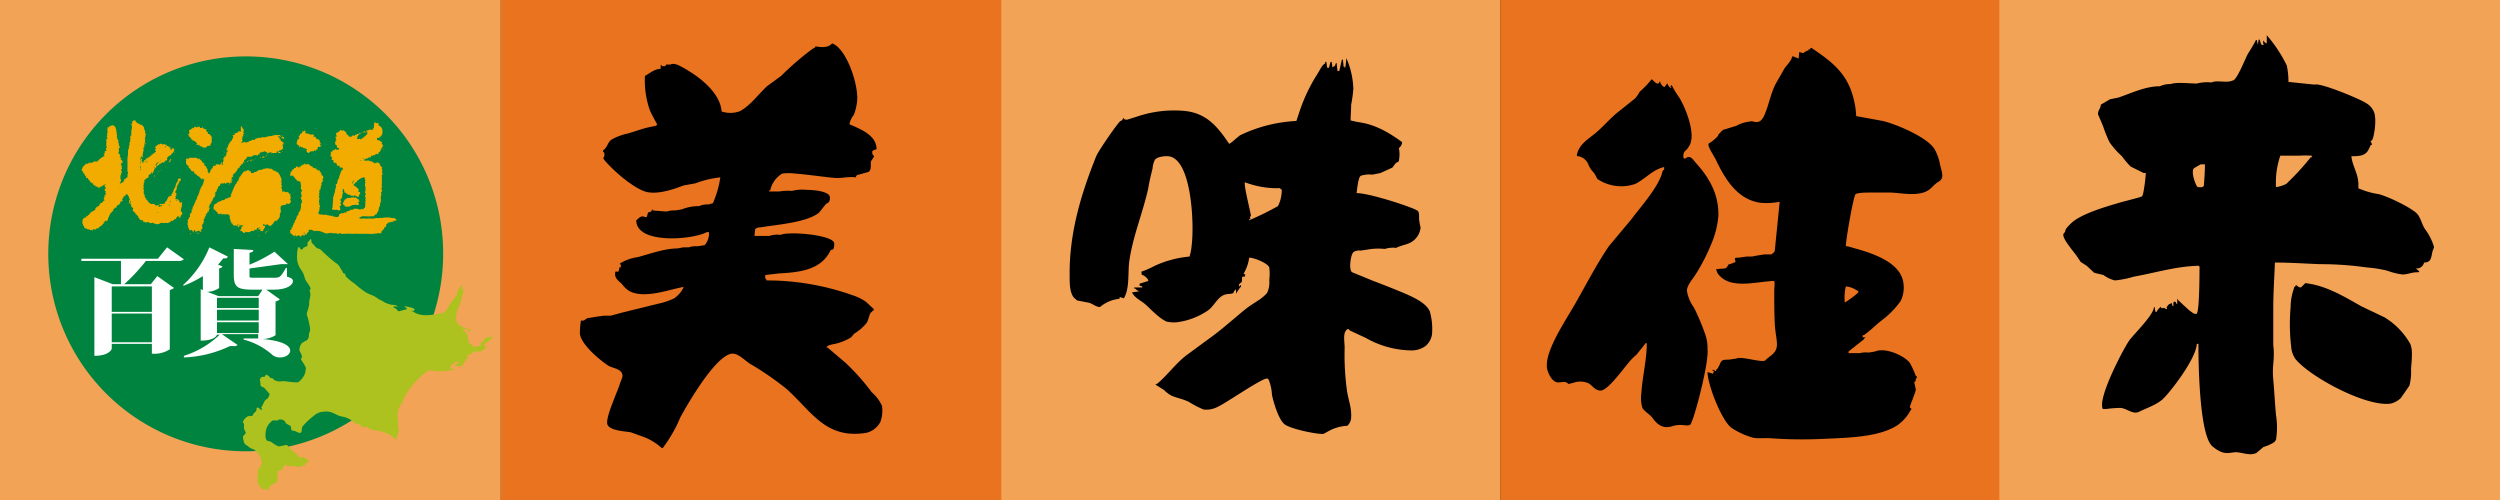
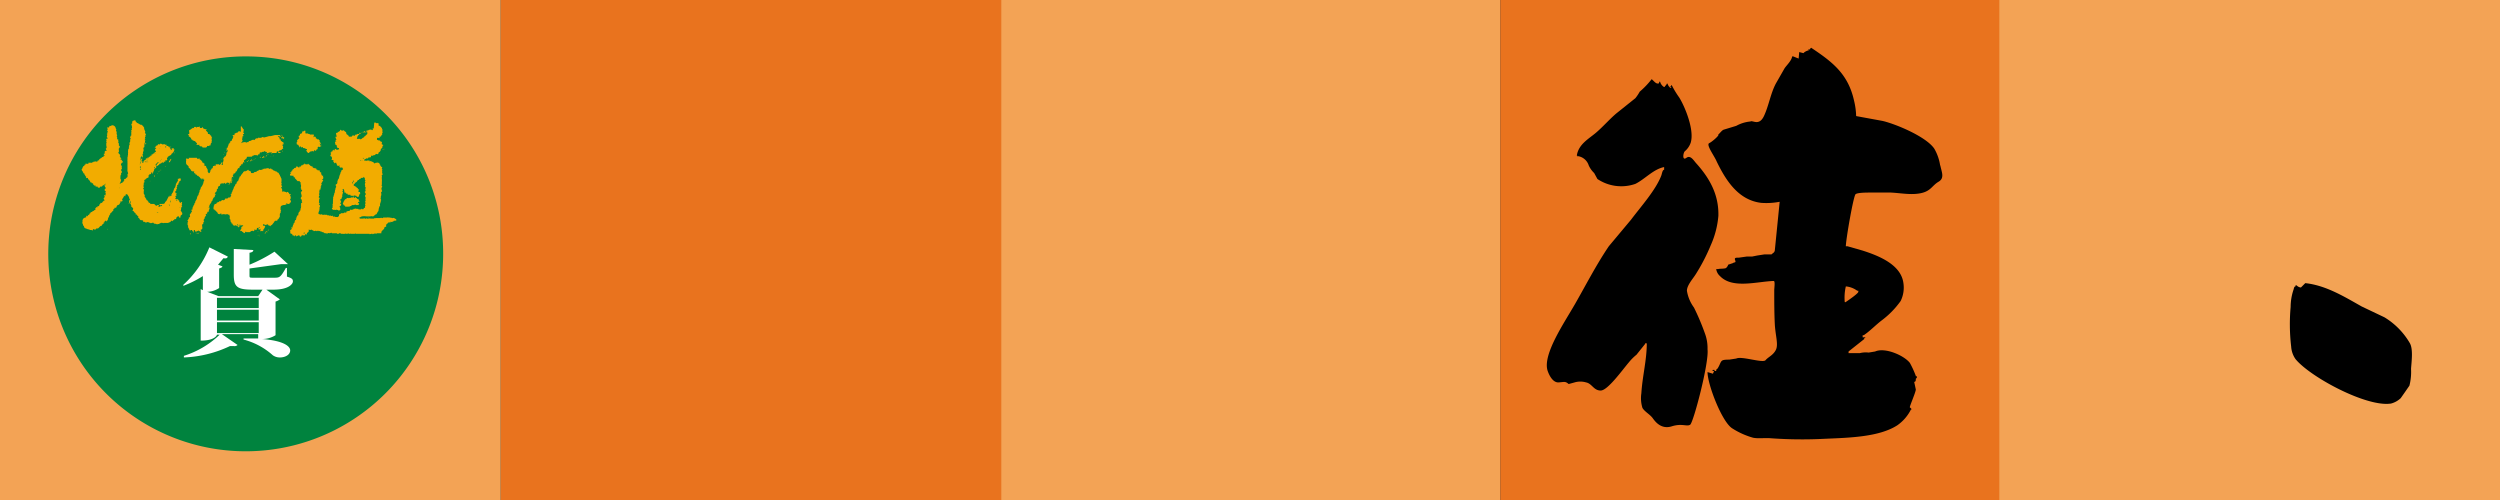
<svg xmlns="http://www.w3.org/2000/svg" width="460.9" height="92.2" viewBox="0 0 460.9 92.2">
  <rect x="0" y="0" width="460.9" height="92.2" fill="#333333" stroke="none" />
  <g>
    <rect x="184.3" width="92.3" height="92.18" style="fill: #f3a355" />
-     <path d="M263.6,57.4c-.6-1.3-2.1-2.1-3.3-2.7s-4.7-2-7.1-2.9l-3.9-1.6c-.7-.4-.3-3.2.2-3.7a1.8,1.8,0,0,1,1.3-.3l1.4-.2a10.6,10.6,0,0,1,3.1-.1,4.9,4.9,0,0,1,2.1-.2c.9-.5,2.2-.6,3-1.2a3.5,3.5,0,0,0,1.5-2.6,4.4,4.4,0,0,1-.2-1c-.2-.7.1-1.5-.3-2s-8.8-3.3-11.3-3.3c.1-.7.3-3,.8-3.2a4.9,4.9,0,0,1,2.1-.2l1.5-.3,2.2-1,.6-.8c.2-.2.6-.2.6-.5a5.9,5.9,0,0,0,0-2.3,1.5,1.5,0,0,0,.6-1.1c-2.5-1.8-5-3.3-8.2-3.7l-1.3-.3c0-1,.1-2,.1-2.9a25.4,25.4,0,0,0,.4-2.9,14.9,14.9,0,0,0-1.3-5.7,11,11,0,0,1-.2,1.8h-.1v-.2h-.2c0-.4-.1-.8-.1-1.3h-.2c-.2.7-.3,1.4-.5,2.1h-.3c-.1-.5-.1-1-.2-1.5h-.1c-.1.3-.2.7-.5.7s0,.1-.2.1V12c0-.2-.1-.4-.1-.6h-.2l-.3,1.1h-.3c-.1-.4-.1-.8-.2-1.1h-.2v.3c-.6.3-1,1.3-1.4,1.9a31.2,31.2,0,0,0-3.3,6.9l-.6,1.8a27,27,0,0,0-10.3,2.6c-.4.2-1.8,1.6-2.1,1.6h0c-2.3-3.4-4.4-5.9-8.9-6.1a21.2,21.2,0,0,0-8.1,1.1l-1.6.5c-.2.1-.8.1-.8-.2s-.3.5-.6.5-4.1,5.5-4.5,6.5c-2.7,6.7-5,14.1-4.9,22,0,1.5,0,3.1.8,4.1l.6.5,2.1.4c.8.2,1.3.8,2.1.8a6.5,6.5,0,0,1,3.5-1.5c.2-.1.1,0,.1-.3h.2l.6.2c1.1-1.9.7-4.6,1-6.9.7-4.7,2.5-8.9,3.5-13.4.2-1.3.5-2.5.8-3.7a3.7,3.7,0,0,1,.4-1.5c.3-.5,1.4-.7,2.1-.7,4.7-.3,5.2,12.5,4.7,16.4a9.8,9.8,0,0,1-.4,2.1h0a19.5,19.5,0,0,0-6.4,1.7,17.4,17.4,0,0,1-2.5,1.1c.1.2,0,.6.2.6s1.1.6,1.1,1.1l-1.6.5v.4c.2,0,.5,0,.5.3h-1.5v.2h.2c.2.2.5.5.8.5h0l-1.4.2c.4.9,1.4,1.4,2.2,2s2.6,2.7,4.2,3.4a6.6,6.6,0,0,0,2,.1l1.1-.2a13.4,13.4,0,0,0,4.4-1.9c1.1-.7,1.7-2.2,2.8-2.8s2.1,0,2.1-.9h.2v-.2h.2c0,.2-.1.7.1.7v-.2c.2-.2.6-1,.8-1v-.3h-.1c-.2.1-.2.1-.2.3s-.1-.3-.1-.4.3-.3.5-.5-.1-1,.3-1,.3.1.3-.2.1.1.1-.1-.7-.3-.3-.3a7.7,7.7,0,0,0,1-2.9c.9,0,3.4,1,3.7,1.8a8.9,8.9,0,0,1,0,2.3,4.5,4.5,0,0,1-.4,2.4c-.9,1.1-2.4,1.8-3.6,2.7s-4,3.4-6.1,5L219,65.3c-2.1,1.5-3.6,3.7-5.6,5.4l-.4.2,1.6,1a5.3,5.3,0,0,0,1.5,1.1c1,.4,2.1.6,3.1,1.1a17.1,17.1,0,0,0,2.7,1.4,4.5,4.5,0,0,0,2.6-.5c1.4-.6,8.3-5.4,9.1-5.2h.1l.2.2a8.8,8.8,0,0,1,.6,2.8c.3,1.4,1.2,4.5,2.3,5.4s6.1,1.9,7.2,1.8l.9-.5a7.9,7.9,0,0,1,3.5-1,2.2,2.2,0,0,0,.7-1.7c.1-1.7-.6-3.3-.8-5a47.8,47.8,0,0,1-.4-7.7c0-.9-.3-2.4.2-3.1s.6-.1.9,0l2.8,1.3a17.4,17.4,0,0,0,8.2,2.3,4.4,4.4,0,0,0,2.8-.8,3.5,3.5,0,0,0,1.2-2.1,11.9,11.9,0,0,0-.4-4.3ZM235.6,38h0a52,52,0,0,1-5.3,2.6v-.2h.2v-.2c-.1-.2-.1-.3.1-.3s-1.3-5.4-1.1-6.3a16.8,16.8,0,0,0,6,1.1c.2,0,.6-.1.6.2h.2A6.4,6.4,0,0,1,235.6,38Z" />
    <rect x="276.6" width="92.3" height="92.18" style="fill: #e9731e" />
    <path d="M357.7,30.6a8.7,8.7,0,0,0-1.1-3.2c-1.5-2.2-7-4.5-9.5-5.1l-4.9-.9a13.5,13.5,0,0,0-.4-2.9c-1.1-4.9-4-7.1-7.9-9.7l-.2.2c0,.2.1.1-.2.1s.1.2-.1.2-.8.3-.9.5l-.8-.2c0,.2-.1,1.1-.1,1.2l-1-.4h-.2c-.1.8-1,1.6-1.4,2.2l-1.6,2.8c-1,1.9-1.3,4.1-2.2,6s-2.1.7-2.5,1a6.6,6.6,0,0,0-2.6.8l-2.3.7c-.3.1-.6.5-.9.8s-.1,0-.1.2-1.1,1.2-1.7,1.5,1,2.4,1.4,3.4c1.7,3.5,4,7.1,8.2,7.6a13,13,0,0,0,3.4-.2l-.9,9c-.1.4-.3.4-.6.7h-1.3l-1.3.2-1,.2h-1l-1.4.2c-.6,0-.9,0-.7.5s-.2.3-.4.5l-.9.3a.9.9,0,0,1-.3.5c0,.3-1.3.2-1.5.3h-.4a2.1,2.1,0,0,0,.7,1.3c2.3,2.4,6.8,1,9.9.9h0c.3,0,.1,1.3.1,1.7,0,2,0,4.1.1,6.2s.7,3.8.2,4.8-1.4,1.3-1.9,1.9-4.4-.8-5.4-.3l-1.3.2c-1.6,0-1.4.2-1.9,1.2s-.5.3-.5.9h-.3c0-.3-.1-.2-.3-.2s-.1.2.2.2l-.2.5-1-.3c0,2.3,2.7,9.3,4.6,10.4a14.3,14.3,0,0,0,3.8,1.7c1,.2,2.1,0,3.3.1a80.1,80.1,0,0,0,9.8.1c4.5-.2,10.1-.3,13.5-2.5a7.8,7.8,0,0,0,2.5-2.9c.3,0-.1-.3-.2-.4s1.1-2.8,1.1-3.3l-.3-1.4c.3,0,.3-.3.3-.5s.2-.1.2-.4-.2,0-.2-.2a17.5,17.5,0,0,0-1.1-2.4c-1.1-1.4-4.6-2.9-6.4-2.1l-1.2.2a4.3,4.3,0,0,0-1.6.1h-2.1v-.3l2.9-2.3v-.2h.2c0-.2-.3-.1-.5-.1v-.4h.2c1.2-.8,2.2-1.9,3.4-2.8a16.1,16.1,0,0,0,3.4-3.5,5.6,5.6,0,0,0,.5-3.4c-.5-3.4-4.7-5-7.5-5.9l-2.8-.8h-.3c0-1.2,1.4-9.3,1.8-9.6s2-.3,2.8-.3h3.7c1.9.1,3.8.5,5.6.1s2-1.4,3.2-2.1.5-1.9.3-3.1Zm-15.3,23h0c.2,0,.2-.1.2.2s-1.9,1.6-2.2,1.8-.1.1-.3.1a9,9,0,0,1,.2-2.9A4.2,4.2,0,0,1,342.4,53.6Z" />
    <path d="M314.8,64.4a7.7,7.7,0,0,0-.4-2.7,44,44,0,0,0-2.1-5,7.1,7.1,0,0,1-1.3-3.1c0-1,1.1-2.2,1.6-3a34.5,34.5,0,0,0,2.8-5.4,16.6,16.6,0,0,0,1.4-5.4c.1-3.9-1.6-6.9-4-9.6-.5-.5-1.1-1.7-1.9-1.1s-.6-.9-.3-1.2a3.6,3.6,0,0,0,1.1-1.6c.7-2.3-1-6.5-2.1-8.3a17.6,17.6,0,0,1-1.4-2.3h-.1c0,.2,0,.2-.2.2s0,.1.2.1v.2c-.4,0-.6-.6-.7-.8h-.1c0,.2-.3.4-.4.6s-.7-.4-.8-.8-.2,0-.3.2h-.2c-.4,0-.8-.6-1.1-.8a15.8,15.8,0,0,1-2.2,2.3,8.3,8.3,0,0,1-.8,1.2L298,20.9c-1.3,1.1-2.5,2.5-3.8,3.6s-3.2,2.1-3.5,4.2h.1c0,.2,0,.1.2.1a2.5,2.5,0,0,1,1.9,1.7,4.5,4.5,0,0,0,1,1.4l.6,1.1a7.9,7.9,0,0,0,7,.9c1.8-.9,3.3-2.7,5.3-3.1v.5c-.3,0-.4.7-.5,1-1,2.7-3.8,5.8-5.6,8.2l-4.1,4.9c-2.3,3.4-4.2,7.1-6.2,10.6s-6,9.3-5.1,12.3c.3.9,1,2.3,2.1,2.2s1.2-.2,1.8.3l1.1-.3a3.7,3.7,0,0,1,2.1,0c1.1.2,1.4,1.5,2.7,1.5s4-3.8,5.2-5.2a9.3,9.3,0,0,1,1.4-1.4l1.6-2c0-.2.1-.1.3-.1,0,3.1-.8,6-1,9.2a6.1,6.1,0,0,0,.2,2.7c.4.7,1.4,1.2,1.9,1.9s1.6,2.1,3.5,1.5,2.8.1,3.4-.3S315.1,66.9,314.8,64.4Z" />
    <rect x="368.6" width="92.3" height="92.18" style="fill: #f3a355" />
-     <path d="M448.7,45.4a10.5,10.5,0,0,0-1.5-3c-.7-.9-.8-2-1.5-2.9s-4.7-3-7.1-3.7a14.8,14.8,0,0,1-3.6-1c-.3,0-.2-.4-.2-.7,0-2.1-1.1-3.4-1.3-5.3,1.2,0,2.5,0,3.1-1.1s.3-.9.7-1a1.5,1.5,0,0,0-.3-.7c.4,0,.5-.6.6-1s.7-3.4-.1-4.7a3.3,3.3,0,0,0-1.3-1.3c-1-.7-8.4-3.8-9.5-3.4l-4.8-.5a14.5,14.5,0,0,0-.3-3,24.7,24.7,0,0,0-3.7-5.6V8c-.2,0-.3-.2-.5-.3V7.5c-.3,0-.1.6-.1.8h-.2c-.3,0-.4-.7-.5-1h-.2c0,.2-.1.5-.1.8s-.2-.4-.2-.7h-.2c-.4.8-.9,1.6-1.4,2.4s-1.8,4.3-2.7,5h-.1c-1.1.6-2.9-.1-4,.4a7.8,7.8,0,0,0-2.7.2c-1.3,0-3.8-.3-4.8.1a4.5,4.5,0,0,0-2,.4c-2.7,0-5.3,1.3-7.7,2.1l-1.5.3-1.7,1c0,.7-.6,1.1-.5,1.8l.9,2.1a26.8,26.8,0,0,0,1.2,3,14.3,14.3,0,0,0,2.3,2.6,14.6,14.6,0,0,0,1.6,1.9l2.4,1.2h.4c0,.6-.4,4.1-.7,4.3s-3.7,1-4.6,1.3c-2.4.7-6.7,2-8.4,3.6s-.8,1.3-1.4,1.9,1.4,2.9,2.3,4.1l.8,1.2,1.1.7,1.4,1.3,1.7.4a5.8,5.8,0,0,0,2.1,1,18.1,18.1,0,0,0,3.5-.7c4-.7,7.7-1.9,11.9-2h0c.3,0,.2.6.2.9s0,7.3-.5,7.9-3-2.2-3.5-2.5v-.2h-.1V56h-.2c0-.3-.1-.3-.3-.4h0c-.3,0-.2.5-.2.8h-.2c0-.2-.1-.3-.1-.5h-.2V56c-.4,0-.7.5-.8.8h.1V57c-.3,0-.4-.3-.8-.2s-.2-.1-.3-.2-.7.6-.8.9h-.2c-.1-.3-.1-.6-.2-.9h-.1c0,1.4-3.6,4.9-4.5,6.1s-5.7,10.2-5,12.5c0,.3.4.2.7.2a22.8,22.8,0,0,1,2.6-.2c1.3.1,2.3,1.3,3.5.7s3-1.2,4.2-2.2,6.3-7.5,6.4-10.3h.3c0,4,.2,16.9,2.6,18.9s3.3.9,4.7,1.1,2.4.6,3.4.1l1.3-1.1a7.2,7.2,0,0,0,2-.9l.3-.4a14.2,14.2,0,0,0,0-4.6c-.2-2.2-.3-4.3-.5-6.5s.1-3.1.1-4.6-.1-1.3-.1-2V56.8c0-2.8.2-5.6.3-8.4,2.8,0,5.6.2,8.3.3a61.1,61.1,0,0,1,8.6.6,23.2,23.2,0,0,1,3.8.6,12.8,12.8,0,0,0,2.8.7c1,0,1.7-.4,2.7-.4s-.1-.5-.2-.7a1.4,1.4,0,0,0,1.5-1.1c1.3,0,1.3-.9,1.5-1.8s.4-.8.3-1.2ZM406.3,34.3h-.1c0,.3-.7.2-1,.2s-1.4-2.9-.7-3.5l1.2-.7h.8c0,1.4-.1,2.7-.2,4ZM426,29h0a48,48,0,0,1-4.5,4.9,6,6,0,0,1-1.9.6,15.4,15.4,0,0,1,.8-5.8h3.5a17.7,17.7,0,0,1,2.3,0C426.2,29.1,426.3,29,426,29Z" />
    <path d="M439.6,58.5l-4.2-2c-3.2-1.8-6.6-3.9-10.4-4.3l-.8.8a1.2,1.2,0,0,1-.8-.4h-.2v.2c-.3,0-.3.5-.4.7a10.1,10.1,0,0,0-.5,3.1,35.6,35.6,0,0,0,.1,7.3,4.5,4.5,0,0,0,.8,2.3c2.7,3.3,13.1,8.9,17.6,8.2a4.1,4.1,0,0,0,1.8-1l.7-1,.9-1.3a10.2,10.2,0,0,0,.3-3.1c.1-1.4.4-3.6-.2-4.7A13.5,13.5,0,0,0,439.6,58.5Z" />
    <rect x="92.3" width="92.3" height="92.18" style="fill: #e9731e" />
-     <path d="M153.4,8c2.7.9,5,7.9,4.6,10.8a9.4,9.4,0,0,1-.6,2.4,3.8,3.8,0,0,0-.8,1.7c2,.9,5,2,5,4.6-.2.1-.8.2-.8.5s.1.7.3.7-.3.7-.5,1,.2,1.6-.5,2l-1.8.5a.5.5,0,0,0-.5.5c-1.4-.2-2.5.2-3.9.1s-4.8-.6-7.3-.8a9.6,9.6,0,0,0-2.4,0,4.8,4.8,0,0,0-2.2,3.1c-.3,0-.2,0-.2.2h1.9a8.7,8.7,0,0,1,2.3-.1,7.8,7.8,0,0,1,2.7-.2c1,0,4.3.2,4.3,1.4s-.5.9-.8,1.3L151,39.2c-2.2,1.8-7.6,2.2-10.7,2.7-.3,0-1.1.1-1.1.5s-.1.7-.1,1.1h2.7a4.9,4.9,0,0,1,2.1-.2c1.5-.7,9.9,0,9.9,1.6s-.5.9-.7,1.3c-1.7,3.5-5.5,4-9.4,4.2l-2.6.3c0,.3-.1.8.2.8v.2a47.2,47.2,0,0,1,15.8,2.7,9.6,9.6,0,0,1,2.5,1.2l1.5,1.4c0,.2.1.2-.1.2l-.5.5c-.2.2-.4,1.3-.7,1.8a8.7,8.7,0,0,1-2.3,2l-.6.7a9.8,9.8,0,0,1-3.5,1.3c-.3.1-1,.2-1,.6h.2l3.3,2.8a41.2,41.2,0,0,1,4.8,5.4,7.6,7.6,0,0,1,1.9,2.5,6.1,6.1,0,0,1-.3,3,4,4,0,0,1-2.6,2c-7.5,1.2-10-3.9-14.7-8.1a54.1,54.1,0,0,0-6.5-4.5c-1.1-.6-2.3-2.1-3.6-2-3,.4-8.1,9.2-9.5,11.8a25,25,0,0,1-3,5.3c-.1.2-.2.3-.4.3h0a10.7,10.7,0,0,0-3.2-2l-2.5-.9c-1.2-.2-3.8-.3-4.3-1.4s1.8-6,2.2-7.3.8-1.6.4-2.3-1.7-.9-2.3-1.2-5.1-3.6-5.4-6a17.9,17.9,0,0,1,.2-2.4h.2c.6.1.6-.5,1.4-.5l1.2-.2,1.4-.2h1.3l2.2-.6,6.5-1.6a13.2,13.2,0,0,0,3-1,5.3,5.3,0,0,0,1.3-1.3c.1-.2.4-.5.4-.8-2.7.5-7.1,2.2-9.9.8a4.4,4.4,0,0,1-1.4-1.3c-.5-.5-1.3-1-1.3-1.8s.2-.5.5-.5.3-1.2.3-.9.3,0,.3-.2-.1.1-.1-.2-.3-.3,0-.3a8.7,8.7,0,0,1,3.2-1.1c2.2-.6,5-1.6,7.3-1.6l1.1-.2h1a3.9,3.9,0,0,1,1.6-.2l1.3-.2a3.2,3.2,0,0,0,.8-2.4h-.4c-2.6,1.4-13,2.3-13-2.2.3-.2.7-.7,1.1-.7s.6.2.8.1.1-.9.5-.9a.5.5,0,0,0,.5-.5h.1v.2l2.6.2a4.4,4.4,0,0,1,1.6-.2l1.2-.2a8.3,8.3,0,0,1,3.2-.6,3.6,3.6,0,0,1,1.8-.3c.2-.2.8-.1.8-.4a18.6,18.6,0,0,0,1.3-4.6,18.2,18.2,0,0,0-4.6,1.1l-2.2.4c-1.8.7-5,1.8-7.1,1.1s-5.4-3.4-7.4-5.7c-.1-.2-.4-.4-.2-.6s.2-1-.1-1v-.3c.8-.5.8-1.5,1.6-2a10.8,10.8,0,0,1,3-1.1c1.4-.4,2.6-.9,4.1-1.2s1.1-.2,1.1-.4h.2c-.5-.9-1-1.8-1.4-2.7a16.6,16.6,0,0,1-.9-6.3c.9-.5,1.8-1.3,2.9-1.3v-.7c.2,0,.2,0,.2.2h.6c.1-.1.2-.1.2-.3h.8c.8-.4,1.8.3,2.4.6,2.7,1.5,6.5,4.3,7,7.7,0,.2,0,.4.2.4a5,5,0,0,0,3.2-.1c1.9-1,3.4-3.1,5-4.6l2.6-1.9a54.7,54.7,0,0,1,5.8-5c.2-.1.5-.2.5-.4S152.4,9.2,153.4,8Z" />
    <rect width="92.3" height="92.18" style="fill: #f3a355" />
    <path d="M81.7,46.7A36.4,36.4,0,1,1,45.4,10.4,36.3,36.3,0,0,1,81.7,46.7Z" style="fill: #00833e" />
    <path d="M40,61.4h7.7v-2H40v2Zm7.7-4.3H40v2h7.7v-2Zm0-2.2H40v1.9h7.7V54.9Zm5.2-5.5h0V51c1,.3,1.1.5,1.1.9s-.7,1.5-3.6,1.5H49.1l2.5,1.8a2.9,2.9,0,0,1-.8.4v6.2a4.6,4.6,0,0,1-2.5.7c3.9.3,5.2,1.3,5.2,2.1s-.9,1.3-1.9,1.3a2.2,2.2,0,0,1-1.3-.4,13,13,0,0,0-5.4-2.9v-.2h2.7v-.8H40.9l2.9,2a.8.8,0,0,1-.7.2h-.7a21.6,21.6,0,0,1-8.5,2.1v-.3a16.7,16.7,0,0,0,6.6-3.9H40c0,.1-.4,1.1-3,1.1V53.3l.4.2V50.9a20.2,20.2,0,0,1-3.6,1.8v-.2a18.8,18.8,0,0,0,4.8-6.9l3.4,1.7c-.1.3-.3.4-.8.3l-1,1.2.8.3c0,.2-.3.3-.6.4v3.6a4.1,4.1,0,0,1-2.2.7l2.1.8h7.3l.8-1.2H46.6c-2.9,0-3.5-.5-3.5-2.8V45.9l3.6.2c0,.2-.1.4-.7.5v2.2a27.6,27.6,0,0,0,4.6-2.4l2.5,2.3H51.8l-5.8.8v1.2c0,.5,0,.5.7.5h3.8c1,0,1.2,0,2.2-1.8Z" style="fill: #fff" />
-     <path d="M20.6,63.1H28V57.8H20.6v5.3ZM28,52.8H20.6v4.7H28V52.8Zm2.8-7.2h0l3.1,2.2a1.4,1.4,0,0,1-1.1.3H26.9a33.3,33.3,0,0,1-4,4.3h4.9L29,50.9l3.1,2.2-.8.4V64.4a5.2,5.2,0,0,1-3.3.8V63.4H20.6v.9c0,.1-.5,1.3-3.2,1.3V51.1l3.4,1.3h1.5V48.1H15v-.4H29.1Z" style="fill: #fff" />
-     <path d="M73.4,78.7v-.4a8.6,8.6,0,0,0-.1-1.5,4.3,4.3,0,0,1,.5-2.1,3.1,3.1,0,0,0,.7-1.4,22.3,22.3,0,0,1,1.7-2.5l.2-.2a14.1,14.1,0,0,1,2.3-2.1c.9-.5,1.9.2,2.9-.1h.5l1.5-.2c.3,0,0-.2-.3-.2s-.3-.4-.1-.6.3-.4.6-.5l.4-.3a.3.3,0,0,1,.3.3c0,.2-.4.2-.5.2s-.1.3.1.4h1c.4-.1.2-.4.3-.5l.5-.6c.1-.2,0-.3.3-.3s.2-.2,0-.3-.1-.4.2-.4.7-.4,1.1-.6h1c.5-.1.5-.4,1-.5a.3.3,0,0,0-.1-.5c-.2,0-.3-.1-.2-.1s.2-.6.5-.6.3-.2.5-.4.7-.3.6-.5-.4-.1-.7,0-.6-.1-.7.2-.2.3-.6.7,0,.5-.2.7-.3,0-.5,0-.1.1-.3.1h-.6c-.2-.1,0-.3-.3-.4h-.1c-.7-.3-.3-1.4-.8-2l-.6-.8c-.2-.3.3-.1.5,0s.6.1.5.3-.2.2.2.1.2-.3-.1-.4-2-.5-2.3-1.4-.1-.3-.1-.8a4.8,4.8,0,0,1,.5-2,6.6,6.6,0,0,0,.5-1.5c0-.5.2-.5.3-1.1s-.2-.6-.2-.7,0-.4-.1-.5v-.2c-.2,0-.2.3-.5.8a2.6,2.6,0,0,0-.4,1c0,.3-.1.3-.4.6s-.3.5-.6.8l-.8,1.3a1.4,1.4,0,0,1-1.3.8c-1.6.3-3.3.6-4.7-.2s-.2-.1-.1-.3.2-.4,0-.4l-.5-.2-.9-.2c-.5,0-.4.1-.1.2s.3.4-.2.4l-1.1.3c-.2-.1-.3-.4-.7-.6s-.5-.3.1-.3.7-.1.3-.1a1.9,1.9,0,0,0-1-.2,8.3,8.3,0,0,1-1.2-.4,6,6,0,0,0-1.1-.6l-.9-.6-1.4-.6a16.6,16.6,0,0,1-2.2-1.7,9.9,9.9,0,0,1-1.6-1.3c-.2-.2,0-.3-.2-.5s-.3,0-.4-.3-.4-.6-.5-.9a2.5,2.5,0,0,0-.9-.9,28.5,28.5,0,0,1-2.6-2.3c-.3-.3-.5-.2-.8-.4s-.5-.6-.8-.8-.1-.8-.3-.8-.2.3-.4.4-.2.2-.2.6-.5.4-.8.6a.3.3,0,0,1-.6,0h0c-.5-.8-.7,1.8-.4,2.8a4.4,4.4,0,0,0,.8,1.5h0a5,5,0,0,1,.5,1.3c.2.6.8,1.2,1,1.7s-.2.3-.1.7a.8.8,0,0,1,.1.4c.1.6-.2,1.1-.2,1.7v.3a8.3,8.3,0,0,1-.4,1.5,1.1,1.1,0,0,0,.1.8,14.9,14.9,0,0,1,.4,1.8,1.6,1.6,0,0,1-.1,1.2c-.1.3,0,.5-.1.8a1,1,0,0,1-.7.7l-.6.4a2.5,2.5,0,0,0-.4,1.1c0,.2,0,.3.1.4a4.2,4.2,0,0,1,.4,1c-.3.4-.2.5,0,.8s.4.6.6,1,0,.5,0,1a3.3,3.3,0,0,1-.7,1.3l-.3.3h0c-.2.2-.3.3-.5.3a14.9,14.9,0,0,1-2.1-.2c-.7-.1-1.4.2-2-.2h-.1c-.2-.2-.3-.4-.6-.4s-.1-.1-.5-.4-.5-.3-.6,0-.3.1-.6.2-.4.5-.4.6a1.3,1.3,0,0,1,.1.7.6.6,0,0,0,.6.6,10,10,0,0,1,.9,1c.1.1.2.2.2.3s-.2.6-.5.9h-.1c-.4.3-.5.8-.8,1.3s-.1.2,0,.5-.3.1-.5-.1-.5-.2-.5,0,0,.5-.3.7-.4.6-.5.7a1.6,1.6,0,0,0-.9.1,2.3,2.3,0,0,0-.7.7h0c-.1.3-.2.3-.1.4s.2.2.2.5a1.6,1.6,0,0,0,.2,1.1c.2.4.1.4-.2.7s-.2.5-.1,1a1.1,1.1,0,0,0,.3.7l1.1.8h.1a2.3,2.3,0,0,1,1.1.8l.4.6a2.4,2.4,0,0,1,.3,1.5c0,.3-.3.6-.5.8l-.2.3c.1.3.2.5,0,.8a1.6,1.6,0,0,0,0,.7v.4c-.1.4.2.7.5,1.2s.5.4.8.4.8.2.8-.1a.6.6,0,0,1,.4-.6c.3-.1.3-.4.7-.4s.5-.6.5-1.2-.2-.9.1-1a1.4,1.4,0,0,0,1-.8c.1-.1.1-.3.2-.4s.6.4,1,.2h.6l1,.2,1-.3c.6-.4.1-.6.6-.6s.2-.3-.1-.5l-.5-.4h-.9c-.3-.2-.5-.6-.9-.9l-1-.9c-.2-.2-.2-.6-.9-.4l-.9.2c-.4,0-1-.5-1.2-.6a1.5,1.5,0,0,0-.9-.4c-.5-.1-.5-1-.4-1.8a3,3,0,0,1,1.3-2h.9c.1,0,.1,0,.1-.1a1.2,1.2,0,0,1,1,.1c.4.2.2.4.5.6s.4.2.7.4,0,.9.5.9.8.4,1.3.4.2-.8.5-1.2a12.5,12.5,0,0,1,2-1.9,2.9,2.9,0,0,1,1.9-.8,3,3,0,0,1,2,.4h.1a3.5,3.5,0,0,0,1.3.5,4.3,4.3,0,0,1,1.7.7c.7.6.7.6,1.2.7s.4.3.9.5.5-.2,1,.2,1.2.4,2.2.6a6,6,0,0,1,2.4,1.1c.5.5.6.5.6.3s.1-.7.3-1A1.7,1.7,0,0,0,73.4,78.7Z" style="fill: #adc21e" />
    <path d="M25,22.4c.2.1.2.3.4.3l.5.3h.2l.2.2h0c.1,0,0-.1,0-.1s.1.1.1.2h0c0,.1.2.1.1.2h.1c-.1.1,0,.2,0,.3s.1.2.1.3a.3.3,0,0,1,0,.4.5.5,0,0,1,.2.4h-.1c0,.2.1.2,0,.3s-.1.2,0,.3-.2,0-.1.2.2.1.1.2h-.1c0,.1.1.3,0,.4s0,.2-.1.3h0c.1.1,0,.2,0,.3s.1.2-.1.3.1.4-.1.5a.1.1,0,0,1,0,.2c0,.1-.1.3,0,.3s-.2.2-.1.4-.1.2,0,.2,0,.2-.1.2v.5c-.1,0-.1.1-.1.2a.4.4,0,0,1,.1.3h.3c-.1-.1.1-.1.1-.2h.1a.1.1,0,0,1-.1.1h-.1s-.2,0-.1.1h0l.2-.2h-.2c.1-.1.2-.1.2-.2s.1-.1.2-.1,0-.3.2-.3h.1c.1,0,0-.2.1-.2s-.1.2,0,.2.2-.1.2-.2.1-.1.2-.1h0a.1.1,0,0,0,.1-.1c.1,0-.2,0,0-.1s0,0,0,.1h.1c-.1,0,0-.1.1-.1h0c.1-.1,0-.1,0-.2h.2c0-.1.1-.1.1-.2h.2c.1-.1.1-.3.3-.3s-.1-.2-.1-.4,0-.1-.1-.1.3,0,.3-.2h-.3c0-.1.3-.1.2-.3s.2,0,.2-.1h-.1c0-.1.1,0,.1-.1h.2c-.1-.1,0-.1,0-.1s.1-.2.2-.1.2,0,.2-.1h.2c.1,0,.2.2.4.1h.3c.1.2.3,0,.3.1h0v.2c-.2,0-.2.1-.2.3h.1c.1-.1-.1-.3.1-.3h.3c.1,0,0,.1.1.2s.2.1.3-.1h.2c-.2.1-.2-.1-.3,0s.1.1.1.3,0,.1-.1.1.2,0,.2.2.1,0,.2-.1-.1-.1-.1-.2h.1c.1.2.3-.2.3.1s-.2,0-.2.1h.1c0,.1.1,0,.2,0s0,.4-.2.6-.1.2-.2.2-.1.2-.2.3h-.1c0,.1-.2.1-.3.2s-.2.1-.2.2-.2.2-.1.3,0,.3-.3.3h-.1c0,.1.1.1.1.2h-.3v.2H30c-.1,0,0-.2-.1-.1s-.1.2-.2.2-.1,0-.1.1h-.1c-.2,0-.1.2-.2.2s-.2.2-.4.2,0,.4-.2.4-.3.3-.3.4-.1.1-.1.2h0a.8.8,0,0,1-.2.4H28c0-.1.1-.1.1-.2h-.2c-.1.1,0,.3-.1.3h-.2a.3.3,0,0,0-.1.2c-.2,0-.1.2-.1.3s-.1.2-.3.2a.1.1,0,0,1-.1.1h0c-.1,0-.1.1-.2.2h-.1c0,.1-.2.2-.1.3s0,.3-.1.3.1.2,0,.3h-.1c.1.1.1-.1.1,0s-.1.3,0,.5-.1.1-.1.2h.1a.1.1,0,0,0,0,.2c.1.1,0,.2,0,.4h0v.4l.2.3c-.1.1,0,.1,0,.1s-.1.1,0,.2.1.2.2.3.1.2.1.3h.2c-.1.2.2.2.2.4s.3,0,.3.2,0,.1.1.1.1,0,.2,0h.4c.1.1.2.1.2.2s.2,0,.2.1.2,0,.2-.1h.4c-.1,0-.1.1-.2.2s.1.1.2.1.2,0,.2-.2.1,0,.1.1.2-.1.2-.2h-.3c-.1,0-.2,0-.1-.1s.2-.1.4,0h-.6c0-.1.2-.1.2-.1H30c0-.1.1,0,.1,0s.3-.1.3-.2.1-.2.2-.3h0c.1,0,0-.1.1-.1l.3-.6c.1-.1.1-.3.3-.3s-.1.1-.1.2h.1c.1,0,0-.2.2-.2s.1-.1.1-.2.1-.1.1-.2h0l.2-.3c0-.1.1-.2.1-.3s.1-.2.1-.3.2-.2.2-.3.1-.2.1-.4h0c0-.1.1-.2.1-.3l.2-.3a.1.1,0,0,1,.1-.1c-.1-.2.2-.1,0-.3s.3-.1.3-.2.3,0,.2.2h.1c-.1,0-.1.2-.1.2l-.3.2s.1.2,0,.2-.2,0-.1.1-.1.3-.2.3,0,.2,0,.3a.1.1,0,0,0-.1.1c-.1.2.1.2,0,.3s-.1.1-.1.2,0,.2-.1.2-.1.3,0,.4,0,.2-.1.3,0-.1.1-.1.1-.1.1-.2a.1.1,0,0,1,.1.1c0,.1-.2.1-.1.3s0,.1-.1.1-.1.1,0,.2,0,.2-.1.2.1.1.1.2.2-.1.2,0h.2c0,.1.1.1.1.2h-.1c0,.1.1.1.1,0H33c0,.1.2.2,0,.3l.3.2c.1,0,.1-.3.3-.1a.3.3,0,0,0,0,.4c-.1,0-.1.2-.1.2s0,.2.1.2-.2.1-.2.2,0,.4-.1.5l.2.3h.1a.1.1,0,0,0-.1.1c.1,0,.1.1.1.2s0,.1-.1.2-.2.1-.2.2-.1.2,0,.3H33v-.2h-.3c0,.2-.2.1-.2.3s-.1.2-.2.2-.2,0-.2.1h0s.1,0,0,.1h-.4c.1,0,.2,0,.2.1s-.1.1-.2,0h-.1c0-.1,0,0-.1.1h0c-.1.2-.4.2-.5.3h-.8c-.1.1-.1,0-.2,0s-.3-.1-.5.1h-.1c0,.1-.2.1-.2.1h0c-.1,0-.2.1-.4,0s-.3,0-.4-.1-.1,0-.1-.1-.3,0-.3,0-.2.1-.3,0-.3,0-.3-.1-.2-.1-.3,0h-.4s.1-.1,0-.1-.2,0-.3,0,.1-.1,0-.2h-.1c-.1-.1.2-.1,0-.1s-.2,0-.3,0-.3-.2-.3-.3-.3-.1-.2-.3-.2-.1-.2-.3-.4-.1-.3-.3-.3-.1-.2-.3a.1.1,0,0,1-.1-.1l-.3-.2a.4.4,0,0,0,.1-.5h0a.2.2,0,0,1-.2-.2h-.1c-.1-.2.1-.3,0-.3s-.1-.2-.1-.4-.1-.2,0-.2-.2-.2-.1-.3a.3.3,0,0,1-.1-.2c0-.1-.1-.1-.1-.2h0c0-.1,0-.2-.1-.2h0a.1.1,0,0,0,.1-.1h-.1a.1.1,0,0,1-.1-.1s.1-.1,0-.1-.1-.2-.2-.2-.1,0-.1,0-.2.1-.2.2.1.1.1.2a.2.2,0,0,0-.3,0v-.2c-.1,0,0,.2-.1.3s-.1.3-.2.3,0,.2-.1.2.1.1.1.2-.2.2-.4.1v.3c-.1,0-.1,0-.1.1s-.2.3-.4.3l-.2.2c.1.1-.1.1,0,.2a.1.1,0,0,0-.1.1h-.3v.2H21c.1,0-.1,0-.1.1s0,.1,0,.1,0,.2-.1.2-.1.2-.2.2a.1.1,0,0,1-.1.1l-.2.2v.2h-.1c0,.1-.1.2-.1.3s-.1.1-.1.2-.1.1-.1.3-.1.1-.1.2-.1.2-.2.2,0-.2,0-.2h0l-.3.2c0,.1-.1.1,0,.2h-.2c0,.1.1.1.1.2h-.1c-.1,0-.1.1-.2.2h-.1v.2c-.3,0-.4.2-.6.4s-.2.1-.3.1-.1,0-.2.1-.1.2-.3.1-.2-.1-.3.1-.1.1-.2,0h-.3c0-.1-.1,0-.2-.1s-.1.1-.1,0l-.5-.2c-.2,0-.2-.2-.3-.2a.4.4,0,0,0-.1-.3c-.1,0-.1-.1-.1-.2s-.2-.3-.1-.4v-.2c.1,0,0-.1,0-.2h0c0-.1.1-.1.1-.2s.1-.1.2-.2h0c0-.1.2,0,.2-.1h.1c0-.1.2,0,.1-.2s.2-.1.2,0,.1-.3.3-.3,0-.1,0-.2h.2c0-.1.1-.1.1-.2s.1-.1.2-.1h0c.1-.1.2-.1.2-.2h.2c-.1-.2.3-.1.3-.3h0c0-.1-.1-.1,0-.2s.1-.2.2-.2H18c0-.1-.1-.2,0-.2s.1,0,.2,0,.1-.2.1-.3h.1c0-.1.1,0,.1-.2s.2,0,.2-.1h.1l.2-.3c.1.1,0-.1.2-.1s-.1-.3-.1-.4.2-.2.2-.3,0-.1-.1-.2.2-.1.3-.1-.2-.2,0-.2a.4.4,0,0,0-.1-.3h0a.3.3,0,0,0,.1-.2c0-.1-.2-.1-.2-.2s0-.3.1-.3h.1c0-.1-.1-.1,0-.2l-.2-.2c.1-.1,0-.1.1-.2h0c0-.1-.1-.1,0-.2s.1,0,.1,0,0-.2-.1-.1-.2,0-.1.2-.2.1-.2,0-.1.2-.2.1a.2.2,0,0,1-.2.2h-.2c-.1,0,0,.2-.2.2s-.3,0-.3-.2h-.3c-.1,0-.1-.1-.1-.2s-.1.1-.2,0-.2-.1-.2-.2-.1-.3-.2-.2-.1-.3-.3-.2,0-.1-.1-.2-.1-.1-.2-.3a.1.1,0,0,0-.1.1c0-.2-.1-.2-.1-.4h-.1c-.1,0-.2.1-.2,0s-.1-.2,0-.3-.3.1-.2-.1-.2-.2-.2-.3h.1a.1.1,0,0,0-.1-.1c-.1.1,0-.1-.2-.2h0c0-.2-.1-.2-.2-.4s-.1-.1,0-.2.1-.2,0-.3h.1c0,.1.1,0,.1-.1s.1-.2.2-.2h0c.1,0,0-.1.1-.2s.2,0,.2-.2.2.1.2,0h.3v-.2h.6c.1.1.1,0,.1-.1h.2c0-.1.1-.1.2-.1s.3-.1.4,0,.2-.1.2-.2h.1c.1-.1.2,0,.2-.2s.2,0,.2-.2.1.1.1,0l.2-.2c.1-.1.3,0,.3-.2s.2,0,.2-.1h0l-.2-.3c.1-.1.2,0,.2-.1s0-.2,0-.3.1-.2.3-.2-.1-.2-.1-.4a.1.1,0,0,0,.1-.1h0c0-.1.2-.2,0-.3v-.4s-.1-.1,0-.1h0c0-.1.1-.2,0-.4s.2-.2,0-.3h0c.1-.1-.1-.1,0-.2s.1.1.2,0-.1-.1,0-.2a.1.1,0,0,0-.1-.1.6.6,0,0,1,.1-.4c0-.1-.1-.1-.1-.2s.1,0,.1-.1-.1-.1,0-.2h.1v-.2h-.2a.4.4,0,0,0,.1-.3h.1c-.1-.1-.1-.1-.1-.2h.1c-.1,0-.1-.1-.1-.2s.1,0,.2,0h.1c0-.1.1-.2.1-.3h0c.1,0,.1.1.2,0h.1c0-.1.2-.1.3-.1a.7.7,0,0,1,.5.4h-.1c.2,0,.1.2.2.3s0,.2,0,.2a.4.4,0,0,0,.1.3s.1,0,0,.1v.3h0c.1.1,0,.3.1.3s-.1.1-.1.2h.1c-.1.1.1.2,0,.3s.1.1,0,.2h.2v.3c0,.1.1,0,.1.1h-.1c0,.1,0,.3.1.3s-.1.1,0,.1-.1.3.1.4,0,.4-.1.5v.3H22c-.2.1,0,.2-.1.3s-.1.2,0,.3l.2.2c0,.1.2.1,0,.2v.2c.2,0,.1.1.1.2l.2.2h-.2c0,.2.2.1.3.2s-.1.1-.1.2h.2c.1.2,0,.2,0,.3s-.1-.1-.1-.1-.1.3-.2.3v.2h.1c-.1,0-.1,0-.1.1s.2-.1.2.1-.2.1-.1.2.1.3,0,.4-.1.2,0,.3,0,.2.1.2l-.2.3c0,.1.1.1,0,.2s-.1.4-.1.6,0,.2.1.3-.1.5-.2.7.1,0,0,.1.2-.2.4-.2,0-.2.2-.2,0-.2.2-.2v-.3h.2l.3-.3c.1,0,.1-.1.1-.2h0c.1-.1,0-.1,0-.2s0-.2.1-.3-.1-.1,0-.2a.7.7,0,0,1-.1-.5v-.4h0v-.6c.1-.2-.1-.2,0-.3s-.1-.1,0-.2-.1-.1,0-.2v-.6c.1-.1,0-.3.1-.4v-.5c.1,0,0-.1,0-.1s0-.4.1-.6h.1c0-.1-.1-.3,0-.4v-.2c.1-.1.1-.1.1-.2s-.1-.2,0-.2v-.2c.1,0,.1-.1.1-.3s0-.1,0-.1,0-.2.1-.2-.2-.2-.1-.3,0-.3.2-.3v-.6h0c0-.1.1-.2,0-.2v-.2c.1,0,0-.1.1-.1s-.1-.3,0-.3,0-.5-.1-.7l.2-.2c0-.1-.1-.2,0-.3s.2,0,0-.1h.1c0-.1.2,0,.2-.1s.2.1.3,0Zm1.9,3.9h0a.4.4,0,0,0-.1.3h.1c0-.1.1-.1,0-.3Zm2.6.8h0c.1,0,0-.1,0-.1Zm0,.1Zm0,.2h0s-.1,0,0,.1h0Zm-3.3.4Zm0,0h0Zm5.9.3h0c-.1,0,0,.1,0,.2s0-.1.1-.1Zm-6,.1h0Zm2.2,0Zm.4,0c-.1,0-.1,0,0,.1Zm2.2.1Zm1.1.1h0Zm-3.4.2Zm-.7.1h0Zm-1,0Zm-.8,0h0c0,.2-.2.3-.2.5h0c.1.1,0,.2,0,.3s.1.1.1,0,0-.1.1-.2.1-.4,0-.6Zm1.5.1h0Zm-.8.1Zm.7.1h0a.1.1,0,0,0-.1.1Zm.4,0h0Zm-.5,0h0c-.1,0,0,.1-.1.1s-.1.1-.1.2h0c0-.1.1-.1.2-.2a.1.1,0,0,1,0,.2h0c.1,0,.1-.1,0-.2h0Zm1.6.2Zm2.6.1h0Zm-.1,0h0l-.2.2c0,.1-.1.2-.2.4h.2l.3-.6Zm-4.2,0h0s-.1.1,0,.1Zm.3,0Zm-.9.1h0Zm.4-.1h0c0,.1-.1.1,0,.1Zm-.3.4h0c0,.1-.1,0-.1.1h.2c0-.1-.1-.2,0-.2H27c-.1,0-.1.1-.2.2Zm3-.1h-.2c0,.1-.3.1-.2.3h-.3l-.4.4c0,.1-.1.1,0,.1s0,.2-.1.2h.1c0-.1.1-.1.2-.1v-.2l.5-.5c-.1-.1.1-.1.2-.1s0-.3.1-.3a.1.1,0,0,0,.1-.1.1.1,0,0,0-.1.1Zm-2.6-.1h-.1c-.1,0,0,.1,0,.1s.1-.1.2-.2Zm.1.2h0Zm.1,0Zm0,.1h0Zm-.1,0h-.1c0,.1,0,.1.1.1Zm-1-.1h0v.2h.1v-.2Zm.7.1h-.1s-.1.2-.2.1H27s.1-.1,0-.1Zm-1.1.1h0c-.1.1,0,.1-.1.3s.1,0,0,.1h0c0-.1.1-.1.1-.2s.1-.2.1-.2-.1-.3-.1-.1Zm3.4.1Zm1.6.1h0Zm-2.9.2Zm-1.3-.1Zm4,.1Zm-.1.1Zm-4.5.1Zm4.4.1h-.1a.1.1,0,0,0,.1.1Zm-8-.2h0a.1.1,0,0,0-.1.1c0,.1,0,.1.1.1h0c0-.1-.1-.1,0-.2Zm3.6.2h0Zm-.1.1h0Zm4.2.1Zm-4.3-.1h-.1V31a.1.1,0,0,1,.1-.1.1.1,0,0,0,0-.2Zm2.6.1h0c0,.1-.1.1-.1.2a.2.2,0,0,0,.2-.2Zm-2.5.3h0c-.1,0,0-.1-.1,0a.1.1,0,0,0,.1.1Zm3.9,0h0Zm-4,0h0c.1.1-.1.1-.1.2h.1c.2,0,0-.1.1-.1Zm3.9.1Zm-.1.1h-.1c0,.1,0,.1.1.1Zm-7.3-.1Zm7.2.2h0Zm-.2.2h0a.1.1,0,0,0,.1-.1c-.1,0-.1,0-.1.1Zm-.1,0Zm-6.8-.1Zm6.8.2h-.2c.2.1.1-.1.2-.1Zm-.2.2h0c0,.1-.1,0-.1.1h.1s-.1-.1,0-.1Zm-.6.4c-.1,0,0,.2-.1.2a.1.1,0,0,0,.1.1c0-.1.1-.1,0-.3ZM28,33Zm.1.1Zm-.4.2c-.1,0,.1.2-.1.1h0c.1,0,.1-.1.1-.2Zm-.9.8s-.1-.1-.1,0Zm0,.2Zm-4.7.4c-.1,0-.1,0-.1-.1s-.1.1,0,.1Zm4.3.4Zm0,1Zm6.1.6Zm-.9.1h0Zm.9.2h.1c0-.1.2-.1.1-.2h-.1c-.1,0-.1.1-.1.2Zm-.9-.1h0Zm.1,0h0Zm-.2,0h0c0,.1-.1.1-.1.2h.1c0-.1.1,0,.1,0h-.1Zm.1.1Zm-.1.2h0c-.1.1,0,.1,0,.1Zm-.1-.1h0v.2h.1c-.1-.1,0-.1,0-.2Zm-7.6.1h0c0,.1,0,.2.1.2s0,.1,0,.2h.2c-.1-.1-.1-.3-.2-.4H24v-.2a.1.1,0,0,0-.2,0Zm7.6.1Zm0,0Zm.1.1Zm-7.7.1c0-.1-.1-.1-.1,0Zm8.8.1Zm-.1.1Zm-1.4,0h0a.3.3,0,0,1,.1.2h.1a.2.2,0,0,0-.2-.2Zm2,.6h0c.1,0,.1,0,.1-.1Zm-10.3.2Zm6.5.7h0Zm-.1,0h-.3a.2.2,0,0,0,.3,0Zm.4.3Zm-9.7,2.7h-.1a.1.1,0,0,0,.1.1Zm12.1.1h.1C32.1,42.3,32.1,42.3,32,42.3Z" style="fill: #f2ac00" />
    <path d="M44.4,23.3c.1.1.2-.1.2.1s.1,0,.1.1-.1,0,0,.1.2.1,0,.2h.2s.1.2,0,.3a.1.1,0,0,0,.1.1h-.1c0,.1-.1.2,0,.3a.1.1,0,0,1,0,.2h0s-.2.1-.1.2.1.1.1.2h-.2c0,.1.1.1,0,.2s.1.1,0,.2h-.1a.1.1,0,0,0,.1.1c-.2.2.1.2,0,.4s-.3.3-.1.4h0c0-.1.1-.2.2-.1s0-.2.1-.1h.4a.1.1,0,0,0,.2,0h.3c0-.1.1-.1.1-.2h.2l.4-.2h0c.1,0,.2-.1.3,0s.2-.1.3-.2.2-.1.3-.1.2,0,.2-.1.1,0,.1,0H48c0-.1.1.1.1,0h.1a.1.1,0,0,1,.1-.1c.1,0,.2-.1.2,0h.1c.1.2.2-.1.3,0l.7-.2h.3l.8-.2h1.2s.1-.1.1,0V25h0c.1,0,0,.1.1.2h0c.1,0,0,.1,0,.1h.3c0,.1-.1.2,0,.3h-.1c0,.1,0,.1.1.1s0-.1.1,0h-.2c.1-.1-.1-.1-.1-.2s-.2.1-.2,0,.1,0,.1-.1h-.3c0-.2.3,0,.2-.3s-.1,0-.1-.2h-.2s-.1.1,0,.1h-.1c.1.1.2.1.2.2h-.2c-.1,0,0-.1-.1-.1h-.3l.2.2h.1c0,.1.1.2-.1.2s0-.1.1-.1h-.1c.1,0,0,.2.1.1h.1c0,.1-.1.1,0,.2s.2-.1.2.1-.2.2,0,.2.1,0,.1,0,.1.2.3.2a.1.1,0,0,0,.1.1c-.1.1.1.1,0,.2h-.2c.1.1,0,.2,0,.3s-.1.1,0,.1h.1c0,.2-.1.3,0,.4s-.1.1-.2.2-.1.2-.2.2h-.1c-.1,0-.2,0-.2.1s-.2.2-.3.1h0c-.2,0-.1.1-.2.1s.1.2,0,.2h-.8c0,.1-.1.1-.2.1s.2-.1.1-.2h-.3s-.1.1-.1,0h-.2c.1.1.1,0,.1,0s-.1.1-.1.1h-.2c-.1.1,0,.1,0,.1h-.2c0-.1.2,0,.1-.2s-.2,0-.2-.1a.1.1,0,0,1-.1-.1h0c-.2-.1-.2.1-.4.1h-.2a.1.1,0,0,1-.1.1H48c-.2,0,0,.3-.3.3a.1.1,0,0,0-.1.1h.2c.1,0,0-.1.1-.1h0c0,.2-.2.1-.2.1s-.2.2-.4.2h-.1s.2,0,.2-.1h-.6c0,.2-.2,0-.3.2s-.2,0-.3.1h-.5c0-.1-.1.1-.2,0v.3c-.2,0-.2.2-.4.3h-.1V30a.1.1,0,0,0,.1-.1c-.1,0-.3,0-.3.1s-.1.2-.1.3h-.1c-.1,0,0-.1,0-.1s-.2.2-.2.3h.1c0,.1-.3,0-.3.2s-.1.1-.1.3h-.1c-.2,0-.1.1-.2.2s0,.2-.2.2a.1.1,0,0,1,.1.1c-.1,0-.1.2-.2.1a.4.4,0,0,0-.1.3h0c-.2,0-.2.2-.3.1s0,.2-.1.2h0a.1.1,0,0,1-.1.1c0,.1.1.1.1.2s-.1.2-.2.1,0,.2-.1.3v.5h-.1c0,.1.1.1,0,.1h-.2V34c-.1,0-.1,0-.1-.1v-.2H42a.1.1,0,0,1-.1-.1h0l-.2.2a.1.1,0,0,1-.1.1c-.1,0-.1-.1-.1-.2s-.2.2-.3.1h0c-.1.1-.1,0-.2,0h-.1c-.1.1-.3,0-.3.2s-.1.3-.2.3h-.1c0,.2-.2.2-.1.3s-.1.2-.2.3.1.2-.1.3-.1,0,0,.1,0,.1-.1.1h0a.1.1,0,0,0,0,.2c-.1,0-.2,0-.2.2h.2c-.1.2-.2.2-.2.4a.2.2,0,0,1-.2.2c0,.1-.1.1-.1.2s-.1.1-.1.2,0,.2-.2.3a.4.4,0,0,1-.1.3.3.3,0,0,0-.1.2h-.1s-.1.1,0,.1,0,.1-.1.2-.1.1,0,.2-.1.1-.2.2h.3c0,.1-.1.1-.1.2s0,.1-.1.2h0v.2c-.1.1,0,.2-.2.2s0,.1-.1.2a.4.4,0,0,1-.3.2h0c.1.1,0,.2.1.2s-.2.2-.2.3h-.1a.1.1,0,0,0,.1.1c-.1.1,0,.2-.1.2s-.2.3-.1.5,0,.1-.1.1v.3c-.1,0,0,.1-.1.1s-.2.3-.1.5h0v.3h0a.3.3,0,0,1-.1.2h-.1a.1.1,0,0,0-.1.1c-.1.1.2.1.1.3s-.2,0-.2-.1h0s-.2,0-.2.1a.1.1,0,0,0-.1-.1h.1c-.1-.2-.2,0-.3,0s-.1.1,0,.1h-.2c.1-.1-.1,0-.1-.1a.1.1,0,0,1-.1.1c-.1-.1,0-.3-.1-.3s-.2.1-.2.2v.3c-.1,0-.1-.2-.2-.3s-.1-.1-.1-.2h-.1c-.2,0-.3.1-.4,0a.4.4,0,0,0-.1-.3c-.1,0,0-.1-.1-.1v-.2c-.1-.1,0-.1,0-.2h0c-.2-.1-.1-.4-.1-.6s.2-.2,0-.3.1-.1.1-.2-.1-.1,0-.1h.1v-.3c.1.1.1-.1.2-.1s0-.2,0-.4.1-.1.1-.2h0c.1,0,0-.1.1-.1s0-.2.1-.2.1-.2,0-.3.1-.2.2-.2-.1-.2,0-.3,0-.1.1-.2,0-.2.1-.2h0c0-.1.2-.2.1-.3l.2-.3c0-.1,0-.3.1-.3l.2-.4c0-.2.1-.3.1-.4s.2-.2.2-.3h0c0-.3.2-.4.2-.7s.1-.1.1-.2.1-.2.1-.3,0-.1.1-.2l.2-.3c0-.1.1-.1.1-.2s-.1,0,0-.1.1-.1.1-.2,0-.3.2-.4a.1.1,0,0,1-.1-.1h.1c0-.1-.2,0-.2-.2a.1.1,0,0,0-.2,0,.1.1,0,0,1-.1.1c-.1-.1,0-.2-.1-.2s-.2,0-.2-.1-.2-.2-.3-.3h0c0-.1-.1-.1-.2-.1h-.1s.1-.2-.1-.2,0,.1-.1,0,0-.1-.1-.2-.1.1-.1,0-.2-.1-.1-.3-.3,0-.5-.2,0-.1-.1-.2h0c-.2-.1-.1-.2-.3-.3s-.1-.1-.1-.2-.1-.2-.2-.3-.2-.1-.2-.2-.1-.1-.1-.2.1-.1,0-.1v-.2h-.1c.1,0,.1,0,.1-.1s.1-.2,0-.3.2-.3.3-.1h.2v-.2h1.5c0,.1.1.1.1.2h.2a.1.1,0,0,1,.1-.1c.2,0,0,.3.2.2l.2.2H37c.1,0,.2,0,.2.1s.2.1.1.3h.2c0,.2.3.1.2.3s0,.1-.1.2.1,0,.2,0a.1.1,0,0,0,.1.1H38v.2h0l.2.3c0,.1.1.1.1.3s-.1.2.1.3v.2h.3c-.1-.2.1-.2.1-.4s.1.1.1,0a.1.1,0,0,1,0-.2c.1,0,0-.1.1-.2s.2,0,.2-.2a.3.3,0,0,0,.1-.2c-.1,0-.1,0,0-.1h.2c0-.1.1-.1.2,0s0-.2.1-.3h.4c.1-.1.2.1.3.1s0-.1.1-.1a.1.1,0,0,0,.1-.1h.1c-.2-.1,0-.1,0-.2s0-.1.1-.1h0c0,.1-.1.1,0,.2s0,.2-.1.2h0c.1-.1,0-.1.1-.1a.3.3,0,0,1-.1.2h.3c0-.1-.1-.1,0-.1h0v-.2H41a.1.1,0,0,1-.1-.1H41c.2,0,.1-.3.2-.3v-.3h.1c-.2,0-.1-.2-.3-.2h.2a.2.2,0,0,0,.1-.3h.2s0-.2.1-.1h.1c-.1-.1,0-.2-.1-.2s.2,0,.1-.1a.1.1,0,0,1,.1-.1c-.1-.1,0-.2-.2-.2s.2.1.2-.1.1,0,.1,0a.4.4,0,0,1,.1-.3c.1-.1-.1,0-.1-.1s.1-.1,0-.1-.1.1-.1.2h-.1c0-.1.1-.2.1-.3v-.2c.1-.1,0-.1,0-.1H42c.1-.1,0-.1,0-.1h0a.5.5,0,0,1,.2-.4c-.1,0-.1,0-.1-.1h.1a.1.1,0,0,0-.1-.1h.2s-.1-.1,0-.1,0-.2.2-.2-.1-.1-.1-.2h.3c0-.2.1-.2.1-.4h.1a.4.4,0,0,1,.1-.3c-.1-.1.1-.1,0-.2h.1c-.1,0-.2,0-.2-.1s0-.1,0-.1h.2s.1.1.1,0-.1-.1,0-.1h.1s-.1-.2,0-.2.1,0,.2-.1.1,0,.1,0,.2,0,.2-.1l.2-.2h.2c.1.1.2,0,.2.2Zm-7.7.1h-.3c-.1,0-.1.1-.2.2v-.2h-.4c-.1.1,0,.1,0,.2s-.2-.1-.3,0-.1.1-.1.2a.1.1,0,0,0-.1-.1c0,.1-.1.1-.2.2s-.2.1-.3,0,.1.1.1.2,0,.1,0,.1-.1.1,0,.2-.1.1,0,.2-.2.2-.3.1h.1s.1.1,0,.1,0,.1,0,.1.1,0,.2.2h-.1c0,.1,0,.1.1.1s.2.2.4.3h-.1c0,.1.1.1.1.2s.3,0,.2.2h.2c0,.2.3,0,.3.2l.3.3c0,.1.1.2-.1.2s.1.1.2.1h.4s.1,0,0,.1h0c0-.1-.1,0-.1,0l.2.2c.1-.1.2,0,.3,0s.1.2.2.2.2,0,.3,0H38c.1,0,0-.1.1-.1s0-.2.2-.2h.1s.2.1.2-.1h.2c.1-.1,0-.2,0-.3h.1c0-.2.1-.2.2-.3a.1.1,0,0,1,0-.2H39a.2.2,0,0,0,0-.3.4.4,0,0,1,.1-.3c0-.1-.2-.1-.1-.2a.1.1,0,0,0-.1-.1h0c.1-.2-.1,0-.1-.2h-.1a.1.1,0,0,1-.1-.1h.1s.1,0,0-.1h-.4c.1-.1,0-.2,0-.3s-.1,0-.1-.1l-.2-.2c-.1-.1,0-.1.1-.2s-.2,0-.2-.1a.1.1,0,0,0-.1.1c0-.2-.2-.1-.3-.2h0c0-.1-.1-.1-.1-.2s-.2,0-.2.1h-.3c0-.1-.1-.1-.1-.2s-.1-.2-.1,0Zm-.7.1Zm16.4,1.6Zm-.2,0Zm-.2.1h0Zm-.3.1Zm.6,0Zm.4.1h0Zm-.7.1h-.1a.1.1,0,0,0,.1.1Zm.3,1.1h0c-.1.1,0,.1,0,.1s.1,0,.1,0Zm-10.5,0h0Zm10.6.2Zm-10.6.3h0Zm-.1.1Zm10.6.3h0Zm-.1,0h0Zm-10.5-.2Zm.1,0h0Zm-.3.1h0c.1,0,.1.1.1,0h-.1Zm.2,0Zm-.1.1Zm-.1.1Zm10.6.2H52c0,.1,0,.2.1.1Zm-10.6-.1Zm0,.1Zm10.3.2h0c-.1.1-.3,0-.4,0s-.1.1-.1.2h.1c.1.1.2-.1.4-.1Zm-.9.1Zm-.2,0Zm-9.2-.2h0c-.1.1,0,.1,0,0Zm-.2.2h0Zm.1-.1h0c-.1.1,0,.2-.1.2h0a.1.1,0,0,0,.1-.1h0Zm10.1.3Zm-1.4.1H50c0,.1,0,0,.1,0Zm-.7.1h0a.1.1,0,0,0-.1.1.1.1,0,0,0,.1-.1h.1s0-.2.1-.2Zm-7.9-.1h0Zm-.2,0h-.1c0,.1.1.1.1,0Zm7.9.2h0c-.1.1-.2.1-.2.2h.2Zm-8.1-.1Zm9.8.2h0Zm-.5,0a.1.1,0,0,0-.1.1c.1,0,.1,0,.1-.1Zm-1.4,0a.1.1,0,0,1-.1.1H49Zm-7.9-.1Zm9.6.2Zm-2,0h0c-.1,0-.1,0-.1.1Zm.2,0h0Zm-.2,0h-.1l-.2.2h0c-.1-.1-.1.1-.1.1s.1,0,.2,0,.1-.2.2-.1h.2c0-.1-.2,0-.2,0Zm-.6.1Zm1.8,0h0a.1.1,0,0,1,.1-.1Zm-1.9,0h0a.1.1,0,0,0-.1.1H48Zm0,.2h0a.1.1,0,0,0,.1-.1c-.1-.1-.1.1-.1.1ZM41.2,29c-.1,0-.1,0-.1.1Zm-.1.2h0Zm6,.1H47c-.1,0-.2,0-.2.1s-.2.2-.3.1,0,0,0,.1h0l.4-.2s-.1,0,0-.1h0c.1.1.1-.1.2-.1h0ZM41,29.2Zm-.1.2h-.1c0,.1.1,0,0,.1Zm5.4.1h0c-.2,0-.1.2-.2.3H46c.1.1.2-.1.2-.1h.1c.1,0,0-.2.1-.2h0c-.1-.1,0-.1,0-.2a.1.1,0,0,0-.1.1ZM41,29.4h0c0-.1.1,0,.1-.1Zm5.5.2h0Zm-.7.1h-.2c-.1,0-.1,0-.1.1h.2v-.2c.1,0,0-.1.1-.1h0ZM41,29.6h0Zm0,0Zm5,.2h0Zm-.1,0h0Zm0,.1Zm-.2.1h0Zm.5-.1Zm-.4,0Zm-4.8,0Zm4.6.1h0Zm-.5.1Zm.6.1h0Zm-.2,0h0Zm-.2.1Zm-.5,0Zm-.2.2h0Zm-.1,0h0Zm-.3.5h0c0-.1-.1,0,0,0Zm4.7.1h-.3c0,.2-.2,0-.2,0v.2h-.3c-.1.1-.2,0-.3,0s-.1.2-.3.2-.2.1-.2.2h-.2c-.3,0-.3.2-.4.2s-.2,0-.3,0-.2,0-.1-.1h0c-.1-.1,0-.3-.2-.2h.1l-.4-.2c0-.1,0-.1-.1-.1a.1.1,0,0,1-.1.1h0a.1.1,0,0,0-.1.1h-.2c0,.2-.2,0-.3.1s-.2.1-.2.3h-.1V32c-.2,0,0,0-.1.1s0,.1-.1.1-.1.2-.1.3h-.2v.2h-.1v.2c0,.1-.2,0-.1.1v.2l-.2.2c0,.1-.1.1-.2.2s.1,0,.1.1-.3.2-.3.3-.1.2-.1.3h-.1c.1.1-.1.2-.1.3s-.1.3-.2.5a.1.1,0,0,1-.1.1c0,.1,0,.1.1.2h-.1c-.1.1-.1.2-.2.2h.1c0,.1,0,.2-.1.2s-.1.1,0,.2-.1.1,0,.2h-.1c0,.2-.1.2-.1.2s-.1,0-.2,0h-.1c-.1.2-.2.2-.3.2h-.3c0,.2-.1.2-.2.3s-.2-.1-.2,0h0c-.3-.1-.3.3-.5.2s-.1,0-.2.1-.1.1-.2,0h0c-.1.1-.1.2-.3.2v.2h-.3c-.1,0,0,.2-.1.2h-.1a.1.1,0,0,0,.1.1.1.1,0,0,1-.1.1.6.6,0,0,1-.1.4c.2,0,0,.1.1.2h.1c0,.1.2.1.1.2s.2-.1.2.1h0l.2.2s0,.2.1.1.1.1,0,.2,0-.1.1,0,.2,0,.2.1.2-.2.4-.1,0,0,0,.1.2,0,.3,0,.1,0,.1,0,.1-.1.2,0,.1.1.2,0,.2.1.2,0H42c.1-.1,0,0,.1.1h.2v.2c.1,0,0,.1.1.2a.1.1,0,0,1-.1.1c.1.1,0,.1,0,.2h.1c0,.1,0,.2.1.2s-.1.1,0,.1a.6.6,0,0,0,.1.4c.1,0,0,.1.1,0v.2s.1.1.1,0,.1.1.1.2.2,0,.1.1.1,0,.2.1h.1c.1-.2.2.1.3,0h.1s-.1.2.1.1-.1-.1,0-.2h0c0-.1-.1-.2,0-.2a.1.1,0,0,1,.1.1h0c-.1.1,0,.1,0,.1s.1.2,0,.2,0,.2.1.2,0-.2.1-.2,0,.1.1.1h0s.1,0,0-.1,0-.2,0-.3.2.1.1.2h.2c0-.1,0-.1.1-.1s0,.1,0,.1a.1.1,0,0,1,.1-.1h.2c0,.1,0,0,.1,0h0c0,.1-.1,0-.1,0s-.2.1-.2.2-.1.1-.2.2.1-.1,0-.1,0,.1,0,.2,0,.2-.1.3-.1.2-.1.3h.3c0,.2.2.1.3.3s.3,0,.3-.1.2-.1.2,0H46c.2,0,.2-.2.3-.2s.3-.1.4,0,.2-.1.2-.2a.1.1,0,0,1,.2,0c.1.1.2-.1.3-.1h-.1c.1-.1,0-.3.2-.3h-.1c.1.1.1,0,.1,0s.1,0,.2,0,0-.2.2-.1h0a.1.1,0,0,1-.1.1c0,.1-.2.1-.2.2s.2.1.4.1-.1.2,0,.3.1,0,.2,0,.1-.1.2,0,.2-.1.1-.2a1.6,1.6,0,0,0,.4-.7h-.1c.1-.1-.1-.1-.2-.1h-.1c0-.1-.1-.2.1-.3h.2c0,.1-.2,0-.2.1s.2.1.2,0,.1.1.2.1.1,0,.1-.1h.1c.1,0,.1-.1.2,0s.1.2.2.2h.3s-.1.1,0,.1,0-.1.1-.2h.1l.4-.5c.1-.1.1-.3.3-.3h.3c.1,0,0-.1,0-.1h0c0-.1.1-.1.2-.2s.2-.3.3-.5v-.2c-.1,0,0-.1,0-.2s0-.2.1-.2h0c.1-.2,0-.4.1-.5s-.1-.1-.1-.2,0-.2.1-.2a.1.1,0,0,1,0-.2c-.1-.1,0-.1,0-.2a1.1,1.1,0,0,1,.8-.2c0-.2.3,0,.2-.2s.2-.1.2,0h.3c.2.1,0-.1.1-.2h.1a.1.1,0,0,1,.1-.1c.1-.1,0-.2,0-.3s0-.1-.1-.1v-.2c.1,0,0-.1.1-.1v-.3c-.1-.1,0-.2-.1-.2s0-.1.1-.2-.1-.1-.2-.1-.1-.1-.1-.2-.2,0-.2-.2H53c-.1-.1-.1.1-.2.1s0-.1-.1-.1h-.1c0-.1-.2,0-.2-.1h-.3c-.1.1-.1,0-.1,0s.1-.4-.1-.6,0-.2.1-.2-.1-.2-.1-.4h0c-.1-.1.1-.2,0-.4h0c-.1,0,0-.2,0-.3s0-.3,0-.5a.1.1,0,0,1-.1-.1c0-.1-.1-.2-.1-.3h0c-.1,0-.1-.2-.1-.3a.2.2,0,0,1-.2-.2c.1-.2-.2-.1-.2-.2h0a.1.1,0,0,1-.1-.1c-.1,0-.1,0-.1-.1h-.2c-.1,0,0-.1-.1-.1s-.4-.1-.5-.3H50s.1-.1,0-.1-.1-.1-.2,0-.2,0-.3-.1h0c-.1.1-.1,0-.2,0Zm-5.2.5Zm.6.8Zm-1.4,0Zm.1.2Zm0,.2h0c-.1,0,0,.1-.1.1h0a.3.3,0,0,1,.1-.2Zm-.1.2Zm9,.3Zm-9.2-.1h0Zm.1,0h0c-.1.1,0,.1,0,.2h-.2c0,.1-.2,0-.2.1s.1.1,0,.1h.1c.1,0,0,0,0,.1s.1.1.2,0-.1-.1,0-.2,0-.1.1-.1.1-.1,0-.1,0-.2.1-.3Zm-1.2.6h0c-.1,0,0,0,0,.1Zm.5.2H42a.1.1,0,0,0,.1.1Zm6.3.1h-.1c-.1,0,0,.1-.1.1s0,0,0,.1H48c-.2,0-.1.3-.3.4v.2h.2c0,.1,0,.1.1.2s0,.1.1.1.2.1.3.2h.2c-.1-.1,0-.2-.1-.4h.1c0-.1-.1-.2-.1-.3v-.4c-.2,0,0-.2-.1-.3Zm-5.2.2ZM45.9,36c.1-.1,0-.1-.1-.2h-.2l-.2.4h.2c.1,0,.3,0,.3-.1s.1-.2,0-.2Zm-.3.3Zm-6.3.7h0Zm-.2.3h0Zm-.2.4H39s-.1-.1-.1,0Zm-.1.4Zm9.5.4h-.5c-.1.1-.2.2-.2.3h-.1c-.2-.1,0,.1-.1.2h.1v.5c0,.1.1.1.1.2s0,.1-.1.1,0,.3,0,.4,0,0-.1,0,0,.3-.1.4h-.1l-.4.2c-.1.2-.2-.1-.4,0s-.2,0-.3-.1-.1-.2-.2-.2-.2,0-.1-.2-.1,0-.2-.1h0c-.1,0-.1-.1-.1-.2s0-.1.1-.1a.4.4,0,0,1-.1-.3c.1,0,0-.1,0-.1s0-.1,0-.1h0c.1-.2-.1-.2-.1-.3s-.1.3-.3.2-.1.1-.1.3h-.1c0,.1-.1.2,0,.2s0,.2-.1.3a.1.1,0,0,0,.1.1s-.1.1,0,.1v.8H45a.4.4,0,0,1-.1.3s.1.2,0,.2,0,.1,0,.2h0c.1.1,0,.2,0,.3h0c.1-.1.4.1.3-.2a.1.1,0,0,0,.1-.1h.3c0-.1.1-.1.1-.2s.1,0,.1.1h.4a.1.1,0,0,1,.2,0h0s.1-.1.1,0,.2.1.3,0h.1c.1,0,.1,0,.1.1s.1.2.2.2.2.1.2,0,.1-.1.1-.3h.1c-.1-.1,0-.2-.1-.2h.1c.1,0,.1-.2.2-.2s.1,0,0-.1h.1a.1.1,0,0,0,.1-.1h-.1a.1.1,0,0,1,.1-.1V41c.1,0,.1.1.1,0h0c0-.1,0-.2.1-.2s0-.1,0-.2.1-.3.2-.5a.1.1,0,0,1,0-.2c-.1-.1,0-.1,0-.1s.1-.3,0-.4h.1c0-.1-.1-.2-.1-.3s.1-.1.1-.2h-.3c-.1-.1.2,0,.1-.1Zm-10.1.7h0a.3.3,0,0,1,.1-.2c-.1-.1-.1.2-.1.2Zm.2-.2h0v.2h0V39Zm-.3.3Zm.2.3h-.1c0,.1.1,0,.1,0Zm13.2,1.3Zm-3.1.9c0-.1.1-.2.1-.3a.1.1,0,0,0-.1.1v.2Zm-.6-.2Zm.3.5h0Zm-.1.1h.1c-.1,0,0,.1-.1.1Zm1.6.2h0c-.1,0-.1.1-.1,0s-.1.1-.2.1h.2v-.2Zm.2.1h0Zm-6.6,0Zm5.8,0h0Zm-14.1-.1h0Zm12.7.2h.1c-.1,0-.2,0-.2.1h.1Zm1.4.1h0Zm.3-.1c-.2,0-.3.1-.3.2h.1c.1,0,0-.1,0-.1h.1a.1.1,0,0,0,.1-.1Zm-14.2-.2a.1.1,0,0,1-.1.1.1.1,0,0,0,.1.1v-.2Zm12.7.3Zm-.1,0Zm1.2.1c.1-.1,0-.1,0-.1ZM44,42.7Zm4.9.1h0c.1.2-.1.1-.1.2s.1,0,.2,0v-.2Zm.4,0c-.1,0-.1,0-.1.1ZM36,42.8s.1-.1,0-.1Zm11.6.2Zm-11.2-.1h0a.1.1,0,0,1-.2,0,.1.1,0,0,0-.1.1h.3Zm.5.1a.1.1,0,0,0-.1-.1Zm7.4.1h0Zm-9.2-.2h0v.2c0,.1,0,.1.1.1V43h-.1Zm13.7.4Zm-12.7-.2Zm11.7.2h0c-.1,0-.1,0-.1.1h.1Zm-11.4-.2h.1a.1.1,0,0,0,0-.2Zm11.2.3h0a.1.1,0,0,0-.1.1Zm-11.7-.2Zm11.6.2h0Zm.3.1h0s.1,0,0,.1Zm.7,0Zm-.1.1Z" style="fill: #f2ac00" />
    <path d="M69,22.6h.2c.1,0,.2.2.4.1s.2.2.2.3,0,.2.1.2h.2c-.1.2.2.1.2.3h0c0,.1.2.1.1.3h.1v.4h0c0,.2.1.2,0,.3s0,.2-.1.2h.1c0,.1-.2.2-.2.3s-.1.2-.3.2.1.1,0,.2h-.2c0,.1-.1,0-.2,0h0c-.1,0-.1.1-.1.2s0,.1,0,.2.2-.1.2,0,.2.1.3.1.1.2.2.2.1-.1.1,0,.2.1.1.3,0,.2.2.3-.2.2-.1.3,0,.2-.1.2h.1c-.1,0-.1.2-.2.2s-.1.1-.1.2-.1.4-.4.5a.5.5,0,0,1-.1.3c-.1.1-.2-.1-.3,0h-.2c.1.1,0,.1-.1.2H69c-.2,0-.3.2-.5.1h-.1V29c-.1-.1-.1,0-.1,0h-.1c-.1.1-.2-.1-.3.1a.1.1,0,0,1-.1.1h0s0,.1-.1,0h0s-.1-.1-.1,0l-.4.2c-.1,0,0,.1,0,.2s.1.1.1,0h.1c.1.1.1.1.2,0h.5s.1,0,0,.1a.1.1,0,0,1,.1.1s0-.2.1-.1.2,0,.3.1h0c.1.1.2,0,.3.2s.2.1.4,0h.2c.2-.1.2.1.3,0l.2.2c-.1.1.1.1.1.2s.1.3.3.4-.1.2,0,.3a.3.3,0,0,1,.1.2h-.1c0,.1.1.2.1.3h-.1c.1.1,0,.2.1.4s0,.2-.1.3.1.3,0,.4.1.2,0,.2.1.3,0,.4v.2c.1,0,0,0,0,.1v.4c0,.1-.1.2,0,.3s.1.1,0,.2a.3.3,0,0,1-.1.2h0c.1.1,0,.2.1.4s0,.2-.1.3,0,.2,0,.4a.6.6,0,0,1-.1.4c.1.2-.1.3,0,.5s.1.2,0,.3v.3c-.1,0-.1.2-.1.2s-.1.3,0,.5a.2.2,0,0,0-.2.2.4.4,0,0,1-.1.3.7.7,0,0,1-.1.5c-.1,0,0,.2-.2.2a.4.4,0,0,1-.1.3h-.1l-.5.4c-.2,0-.4-.1-.5,0h-.7a2.7,2.7,0,0,0-.9,0h0l-.4.2c-.1,0-.1,0,0,.1s-.1.1,0,.1H67c.1-.1.2,0,.4,0s.2-.1.3,0,.4-.1.6,0H69c0-.2.2,0,.3-.1h.8s.2-.1.3,0h.2a.1.1,0,0,1,.1-.1h.7c.1,0,.1-.1.2,0H72a.1.1,0,0,0,.1.1c.1-.2.1.1.3,0s.4.1.6.2a.1.1,0,0,0,.1.1c0,.2-.1.1-.2.2h-.3c0,.1-.1.1-.2.2h0c-.1-.1-.2.1-.3,0s-.1,0-.1.1h-.2c-.1,0-.3,0-.3.2h-.1l-.2.2c.1.1-.1.2,0,.3s-.2.1-.3.2,0,.3-.2.4-.1.2-.2.2-.1.2-.2.1.2.2,0,.2V43h-.8c-.1-.1-.1.3-.2.1a.2.2,0,0,0-.3,0h-.1c-.1,0-.2.2-.2,0h-.3c0,.1-.2,0-.3.1s.1-.1,0-.1H65.8c-.2.1-.2-.2-.3,0h-.4c-.1.1-.2-.1-.2,0h-.2c-.1-.1-.2.1-.3,0s-.2-.1-.2,0-.1-.1-.2,0h-.2c0-.1-.1,0-.2,0s-.1.1-.1,0h0c-.2,0-.1.1-.2,0H63c-.1,0-.2,0-.2-.1h-.3c0,.1-.1.1-.2.1s-.2,0-.2-.1h-.9c-.1-.2-.3,0-.4,0s-.3-.1-.3,0h-.1c-.1.2-.3-.1-.4,0h0c-.1.1-.2-.1-.3-.1s0,0-.1-.1-.1.1-.1,0h-.1c-.1,0-.1-.2-.2-.1h-.1c-.1,0,0-.1,0-.1h-.4c0-.1-.1-.1-.2,0h0c-.2.1-.2-.2-.4,0h-.3c0-.2-.2-.1-.3-.2s-.2-.1-.2,0h-.1s-.2-.1-.2,0a.1.1,0,0,1-.1-.1c-.1.1.1.1,0,.2H57c-.1,0-.1.1-.1.2s-.2.1-.1.2h-.2v.4h0c-.1,0-.1-.1-.1-.2h-.1c0,.1-.2.1-.2.3h-.3c0-.1-.2.1-.2-.1s-.1.2-.1.2-.2.2-.3.1,0-.2-.2-.2-.2,0-.2.1h-.3a.1.1,0,0,1,.1.1h-.1c0-.1,0-.1-.1-.2s-.2.1-.2.2h-.1c.2-.1-.1-.1-.1-.2s-.2.1-.2-.1-.1-.2-.2-.2h-.1c0-.2-.2-.1-.1-.2a.1.1,0,0,1,.1-.1h0c0-.1-.2-.1-.1-.3s.1-.1.2-.2.1-.1.1-.2a.1.1,0,0,1,0-.2.1.1,0,0,0,.1.1c0-.2,0-.2.1-.3h0v-.2c.1,0,.1-.1.1-.2s.1-.1.1-.2h.1a.6.6,0,0,1,.1-.4c-.1,0,0-.1,0-.1a.2.2,0,0,0,.2-.2c-.1,0-.1-.1,0-.1s0-.2.1-.3-.1,0-.1,0,.2-.1.2-.2,0-.1.1-.1H55c-.1-.1.1-.2,0-.4h0l.2-.3a.1.1,0,0,0,0-.2c.1-.1.2.1.2,0s0-.2,0-.3.1-.1.1-.2-.1-.2,0-.2-.1-.2,0-.2-.1-.1,0-.2-.1-.3.1-.3.1.1.1,0,0-.3-.1-.3.2-.2,0-.3-.2-.4,0-.5v-.4a.3.3,0,0,1-.1-.2c0-.1.1-.1,0-.2s0-.1.1-.2.1-.2.1-.3h-.2c.1-.1,0-.2,0-.3h-.1c.1-.1.1-.2,0-.2h.1V34c-.2,0-.1-.1-.1-.2h.1a.2.2,0,0,0-.2-.2v-.2c-.2.1-.2-.1-.3,0s-.3-.2-.4-.3-.1-.1-.2-.2,0-.1,0-.1-.1-.2-.3-.1h0c.1,0,0-.2,0-.3h-.4c0-.1.1-.1,0-.1a.1.1,0,0,1-.2,0c0-.1-.1-.1,0-.2s.1-.2.2-.2h-.2v-.2a.1.1,0,0,0,.2,0h.1a.1.1,0,0,1-.1-.1c.1-.1.1-.2.2-.2a.1.1,0,0,0,0-.2c.1-.1.2,0,.3,0h0s-.1-.2.1-.2h0c.1-.1.3,0,.3-.2s.2-.1.4,0a.1.1,0,0,0,.2,0s0-.2.2-.1,0-.3.2-.2.1-.2.3-.1a.1.1,0,0,1,.1-.1h0c.1,0,.1,0,.1-.1s.2,0,.2.1h.3c.1.1.1-.1.2-.1h.1s-.1,0,0,.1H57c0,.2.3.1.2.3h.2c0,.1.1.1.2.1s0,.2.1.2.2.2.3.1.2,0,.1.1h0c.1,0,.1-.1.2,0s.1.1,0,.2h.1s0-.1.1,0,0,.1.1.1h.2a.2.2,0,0,1,.2.2c-.1,0-.1.1,0,.1l.3.2c-.1,0-.1.1-.1.2h.1c-.1.2.1.2.1.3h.2c-.1.1,0,.2,0,.3s0,.3-.1.3-.1.2,0,.2.1.2,0,.2-.1.3-.2.3-.1.2,0,.2-.1.2-.1.4h0c.1.1-.1,0-.1.2a.1.1,0,0,1,.1.1c-.1,0-.1,0-.1.1h0v.2c0,.1-.2,0-.2.1v.3h-.1c.1.1.1.1.1.2s-.1,0-.1.1.1,0,.1.1a.3.3,0,0,0-.1.2c.1,0,.1,0,.1.1s-.1.1-.1.2-.1.2,0,.2.1.2,0,.2H59c0,.1-.2.1-.2.3h0c.1.1,0,.2,0,.4s0,.1,0,.1h.1c.1.1,0,.2-.1.2s.2.2.2.4-.1.1-.1.2h0c.1.1-.1.1,0,.2s-.1.2,0,.3,0,.1-.1.1a.6.6,0,0,1-.1.4c.1,0,0,0,0,.1h0a.2.2,0,0,0,.2.2H59c.1,0,.1.2.2,0h.1c.1.2.3,0,.3.1s.2-.1.3,0h.4a.1.1,0,0,0,.1.1h.3a.1.1,0,0,0,.1.1c.1-.2.2.1.4,0s.1,0,.2.1h0a.1.1,0,0,1,.1.1c0-.1.1,0,.2-.1a.1.1,0,0,1,.1.1h.4c.1.1.1-.1.2-.1a.1.1,0,0,0,.1-.1v-.3c.1.1.1,0,.1,0h0c.1-.1.3,0,.2-.2h.5c.1,0,.2-.2.3-.1h.3A.1.1,0,0,1,64,39c.1-.2.4,0,.5-.2s.2-.2.3-.1,0-.1.1,0h0c0-.1.3,0,.3-.2h.2a.1.1,0,0,0,.1-.1c.1,0,0,.1.1.1h.3c0,.1,0,0,.1,0h0c.1,0,.1.2.1.1h.5c0-.1,0-.1.1-.1s.1.1.2.1.2-.2.2-.3h0c.1,0,.2.1.2,0s0-.2,0-.3a.1.1,0,0,1,.1-.1h0c0-.1-.1-.1-.1-.2s.1-.2.1-.3-.1-.1-.1-.2,0-.1.1-.1-.1-.2,0-.4h-.1a.1.1,0,0,0,.1-.1v-.2c0-.1-.1-.1-.1-.2s0-.3.1-.3,0-.3-.1-.4,0-.3.1-.2-.1-.1,0-.2-.2-.2,0-.3v-.3c0-.1-.1,0-.1-.1s-.1-.1,0-.1-.1-.3,0-.4-.1-.1,0-.2h.1c0-.1-.2-.2-.1-.3s.1-.2-.1-.3a.1.1,0,0,0,0-.2h.1c-.2-.1,0-.2-.2-.2s0-.2-.1-.2h0s.1,0,0,.1,0,.2-.1.2-.2-.1-.2,0h-.2c0,.1,0,.2-.1.2s-.2,0-.2.1-.3.1-.3.2-.2.3-.4.4h-.1c.1.2-.1.2-.2.3h.1c-.1,0-.1.1-.1.2h.1c0,.1,0,.1.1.1h.1c0,.2.2.1.2.2s.2.1.2.2H66c0,.1-.1.2,0,.2h.2c0,.2-.3.4,0,.5h.2c0,.1-.1.1,0,.2s-.2.2-.2.4-.1.2-.1.3h-.3c0-.1-.1-.1-.1-.2h-.2c0-.2-.2,0-.3,0h-.4c-.1-.1-.3,0-.2-.2h-.1c-.1,0-.1.1-.1,0h-.3c0-.1,0-.2-.1-.2h-.2c0-.1-.1-.1-.1-.2s-.2.1-.2,0,0-.3-.1-.4h.1l-.2-.3h0c0,.1-.2.1-.2.3a.1.1,0,0,1,.1-.1c0,.1.1.2,0,.2s-.1.1,0,.2-.1.4-.1.6-.1,0,0,.1v.2c-.1,0-.1.2-.1.3h-.1a.1.1,0,0,0,.1.1h-.2c0,.1-.1.1-.1.2s.2,0,.2.2h0c-.1,0,0,.3-.1.3s-.1.1,0,.2h.1c0,.2-.1.4-.2.4s-.1.1-.1.2h.1c0,.2.1.4,0,.5s-.1,0-.1.1h0c-.1.1-.2-.1-.2.1h0c0-.1,0-.1-.1-.2H62c0-.1.1-.1,0-.1s0,.1-.1.1h-.2c-.1-.1-.2.1-.4-.1s-.1-.2,0-.3-.1-.4.1-.5a.1.1,0,0,1,0-.2c-.1-.2,0-.2,0-.4h-.1c.2,0,0-.2.1-.2v-.4c.1,0,0-.1,0-.2h0a.4.4,0,0,0,.1-.3.6.6,0,0,0,.1-.4h0c.2-.2.1-.5.2-.7s0-.3.1-.4.1-.2,0-.4.1-.2.2-.3.1-.2.1-.4.1-.2.1-.4a.5.5,0,0,0,.2-.4c.1,0,0-.3.1-.3a.8.8,0,0,1,.2-.4c-.1,0-.1-.1,0-.2s0-.1.1-.1v-.3c.1.1.2-.1.2-.1h0c.2,0,.1-.2.2-.3V31h0c0,.1-.1.2-.1.1s-.1-.3-.3-.2h-.2c0-.1-.2-.1-.1-.3s-.2,0-.3,0,0-.1-.1-.1-.1-.1-.1-.2-.1-.1-.1-.2,0-.1-.2-.1a.1.1,0,0,1-.1.1c-.1,0,0-.1-.1-.1s0-.2-.1-.2h0c-.1.1-.1,0-.1,0s.1-.1.1-.2-.6-.1-.3-.3h0V29c-.1.1,0-.1,0-.1h-.1c-.1-.1-.2-.1-.2-.2s.1-.1.1-.2-.1,0,0-.1H61c.1-.1-.2-.2,0-.3s.1-.1.1-.2h.1c.2.1,0-.2.2-.2s0-.2.1-.1h.1c-.1.1,0,.1.1.1s0-.1,0-.2.3,0,.3.1h.3c0-.1.3,0,.2-.1v-.2h-.2c-.1-.1-.2-.1-.2-.3s-.1-.3-.2-.3-.1-.2-.1-.3-.1-.1,0-.3H62c0-.1-.2-.1-.1-.3H62v-.2h-.1c0-.1.1-.1,0-.2s-.1-.2.1-.2,0-.2,0-.3-.1-.3,0-.4h.3c-.1-.1-.1-.1,0-.2h.2c0-.1.2-.1.2-.3s.1,0,.2,0,0,.1.1.1.1,0,.1,0h-.1c.1-.1.3.1.3-.1h.1c0,.1.1.1.1.2h.1a.1.1,0,0,0,.1.1h0c.1,0,.1.2.2.1a.1.1,0,0,0,0,.2s-.1,0,0,.1,0,.1.1.2,0-.1.1-.1,0,.2.1.2h.1v.2h.5c.2-.1.2-.4.4-.2s.3-.3.5-.2.1-.2.3-.1h.2v-.2c.1.1.2.2.3.1s.2-.1.2-.2.2,0,.3,0h.4c.1.1.1,0,.1,0s.2-.1.1-.3.3.1.3-.1.1.1.1,0,.2,0,.1-.1h.4a.1.1,0,0,0,.2,0c.1,0,.1-.1,0-.1s.1-.2.2-.1Zm-1.7,1.6h0c-.1-.1-.1,0-.2.1h-.2c0,.1-.1,0-.1,0s-.2.3-.4.2-.1.1-.1.2L66,25c0,.1-.1.1-.1.2s-.1.2-.1.4h.5c.1-.1.1.1.2.1l.3-.2c0-.1.2-.1.3-.2s.1-.1.1-.2h.1c.1,0,0-.1.1-.1l.2-.2h0c.2-.1.1-.3.1-.5s-.3,0-.4.1Zm-11-.1h-.2c-.1,0,0,.1-.1.1s-.2,0-.3.1v.2c-.1,0-.1.1-.2.2a.1.1,0,0,1-.1-.1h0c-.1.1-.1.2-.1.4h-.2v.2s0,.1-.1,0,0,.1.1.1.1.2,0,.3h-.2c-.1.1.1.1.1.2h-.2c-.1.1.1.2,0,.3s-.1.1-.1.2,0,.2,0,.3h.1c0,.1.1.1.2.1a.3.3,0,0,0,.1.2c0,.1.1.2.1.1s0,.2.1.2h0v-.2h.2a.1.1,0,0,1-.1.1h.1c0,.1.2.1.3,0s0,.2.1.2h.2c.1.1.2,0,.2.1s.3,0,.3.2-.1.1-.2.1.2.2.2.3.2.1.2.2H57c0-.2.2-.2.3-.3h.3c0-.2.2.1.3,0v-.2h.2c0,.1,0,.1.1.1s.1-.1.1-.2a.1.1,0,0,0,.1-.1h0c0,.1.1.1.1,0s.1-.1.1-.2-.1-.1,0-.2.3,0,.4,0a.1.1,0,0,0,0-.2l.2-.2V27s.1-.1,0-.1-.2-.3-.3-.4.2.1.3.1,0-.1-.1-.1a.5.5,0,0,0-.2-.4A.1.1,0,0,1,59,26c0-.1-.2-.1-.2-.3h-.2s-.2,0-.1-.1h-.1c0-.1-.3-.1-.2-.2s0-.2-.2-.2-.1.1-.2.1.1-.1,0-.3h.1c0-.2-.1-.2-.2-.2h-.5c-.1.1-.1-.1-.1-.1h-.2a.1.1,0,0,1-.1-.1h-.4c-.1,0-.1-.1-.1,0Zm1.5.6Zm-2.6.9Zm15.7,1.8c.1-.1,0-.1,0,0Zm-.2.1c-.1-.1-.2,0-.1.1Zm.1.1c.1,0,0-.1,0-.1Zm-.7.8H70a.1.1,0,0,0,.1-.1Zm-2.6.6Zm.2.1h0Zm-.6,0h-.2c0,.1,0,.2.1.1h.1c.1-.1-.1,0-.1-.1h.1Zm1.3.1Zm-1,0Zm-.6.1Zm0,.2h0c-.1,0,0,.1,0,.1Zm-.2,0h-.1c-.1.1-.2.1-.1.1h.1c.1,0,.1-.1.1-.2Zm-.4.1h0Zm-1,3.7h0c-.1,0,0,.2-.1.2s-.2.1-.1.2h-.1c.1,0,0,.1,0,.1h.2c0-.1.1-.1,0-.1s0-.2.1-.2.1-.1,0-.3Zm-.2.5Zm-2.1,1.6Zm1.8,1h0c0,.1-.1,0-.1.1h-.1c-.1-.1-.1.1-.3,0s0,0-.1,0H64c-.2,0-.1.1-.1.2h-.2l-.2.2c0,.1-.2.3-.2.4s-.1.2-.1.3l.2.2c-.1,0,0,.1.1.1s.2.1.1.2h.7c0-.1.2.1.2-.1h.1c.2,0,.2-.2.4-.2h.3c.1-.1.2,0,.2-.1s.1.1.1.1h.5c0-.1.1-.1.1-.3s-.2.1-.3,0h0c.1,0,.1,0,.1-.1s.1-.2.2-.2.1-.1,0-.2-.1-.1,0-.3-.1,0-.1.1l-.3-.2c0-.2-.2,0-.2-.2s-.2.1-.3.1-.1-.2-.1-.3-.1.1-.1.2h-.4Zm-1.8,1.8c0-.1,0-.1-.1-.1h.1Zm7,.4h0Zm-7.5.6h0Zm6.4.9h0Zm-.8.1c0-.1-.1-.1-.1,0Zm.5,0Zm-1.6,0Zm1,.1h0Zm.9-.1Zm-2.3,0Zm.1.1h0Zm.6-.1h0Zm-.2,0Zm-.1.1Zm.4,0h0Zm0,0h0c.1,0,.1.1.2,0Zm-.4,0Zm-.4,0ZM56.3,42.6h0Zm.4,0Zm6.4.3Zm-7.1,0h0v.2h.1c0-.1.1-.1.1-.2Zm12.4.5Zm-12.2-.2Z" style="fill: #f2ac00" />
  </g>
</svg>